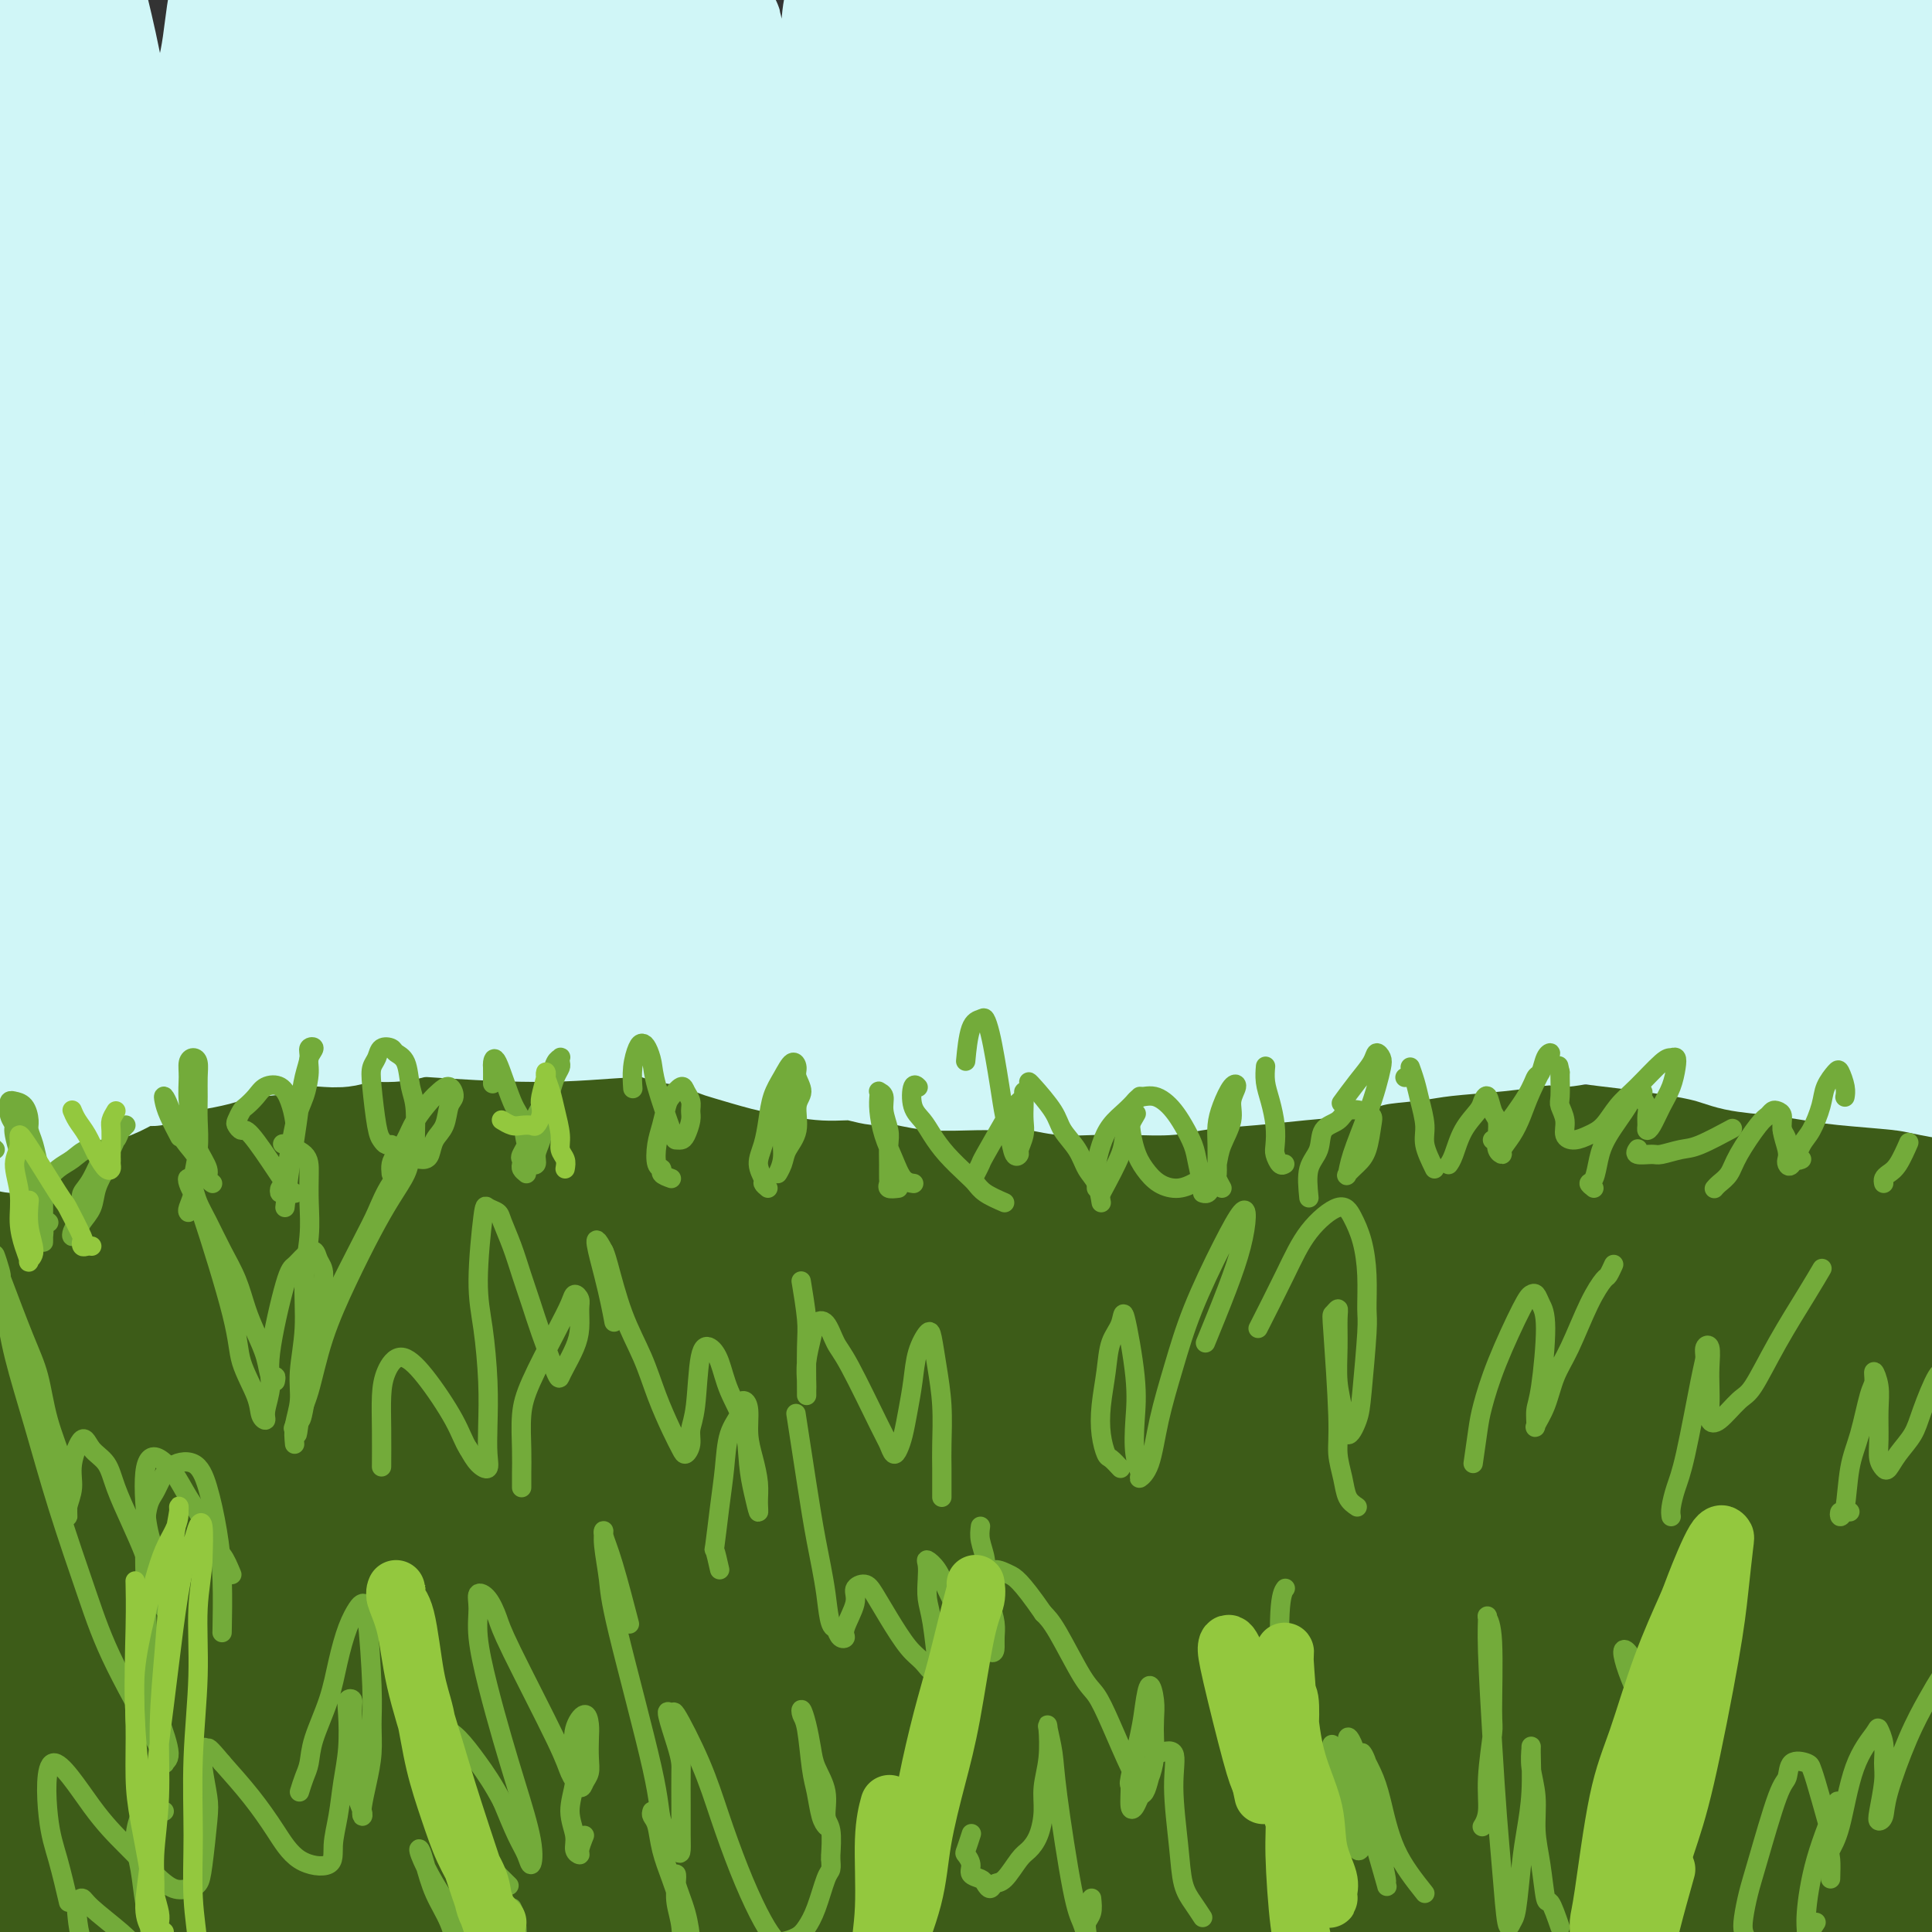
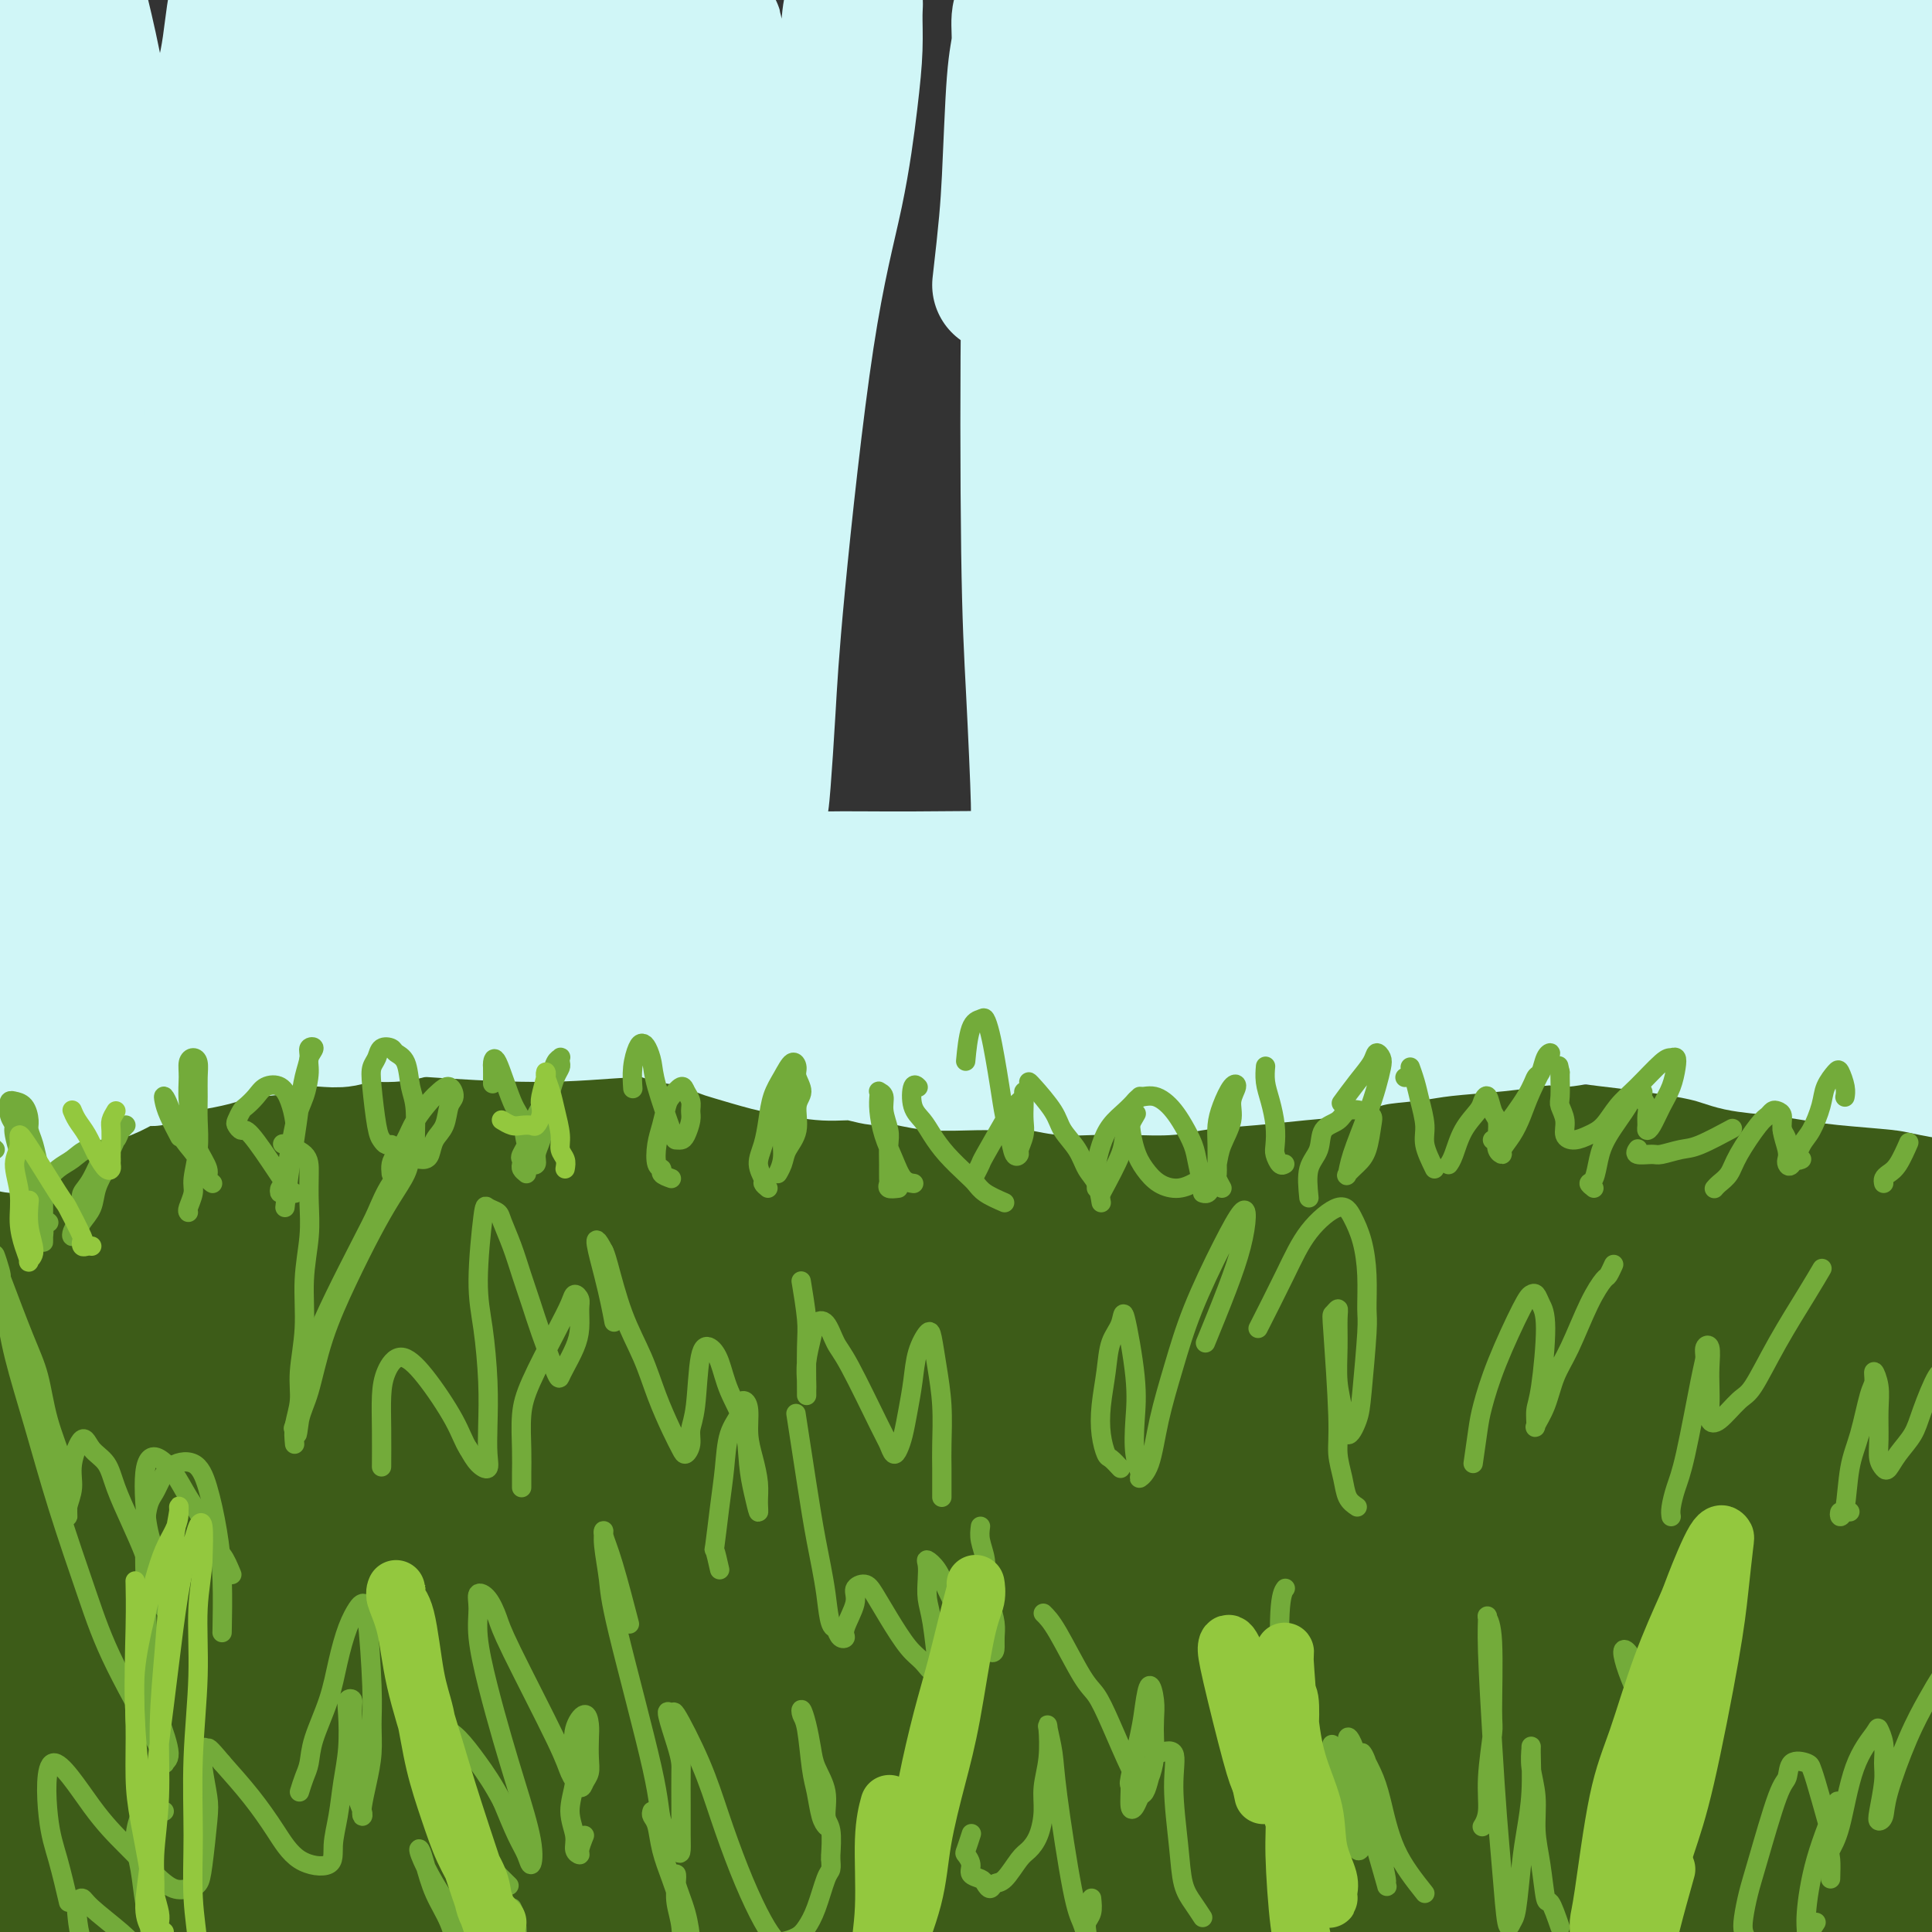
<svg xmlns="http://www.w3.org/2000/svg" viewBox="0 0 400 400" version="1.1">
  <rect x="0" y="0" width="400" height="400" fill="#333333" stroke="none" />
  <g fill="none" stroke="#3D5C18" stroke-width="28" stroke-linecap="round" stroke-linejoin="round">
    <path d="M0,258c-0.120,0.006 -0.239,0.012 0,0c0.239,-0.012 0.837,-0.040 1,0c0.163,0.040 -0.107,0.150 0,0c0.107,-0.150 0.593,-0.561 1,-1c0.407,-0.439 0.734,-0.908 1,-1c0.266,-0.092 0.469,0.193 1,0c0.531,-0.193 1.390,-0.864 2,-1c0.610,-0.136 0.971,0.262 2,0c1.029,-0.262 2.726,-1.185 4,-2c1.274,-0.815 2.125,-1.521 3,-2c0.875,-0.479 1.773,-0.729 3,-1c1.227,-0.271 2.781,-0.562 4,-1c1.219,-0.438 2.101,-1.023 4,-2c1.899,-0.977 4.816,-2.344 7,-3c2.184,-0.656 3.636,-0.599 5,-1c1.364,-0.401 2.639,-1.259 4,-2c1.361,-0.741 2.808,-1.364 5,-2c2.192,-0.636 5.131,-1.283 7,-2c1.869,-0.717 2.670,-1.502 4,-2c1.330,-0.498 3.189,-0.708 5,-1c1.811,-0.292 3.575,-0.667 5,-1c1.425,-0.333 2.510,-0.625 5,-1c2.490,-0.375 6.384,-0.834 9,-1c2.616,-0.166 3.954,-0.040 6,0c2.046,0.040 4.800,-0.005 7,0c2.200,0.005 3.846,0.060 7,0c3.154,-0.060 7.815,-0.234 11,0c3.185,0.234 4.895,0.877 7,1c2.105,0.123 4.605,-0.275 7,0c2.395,0.275 4.684,1.221 7,2c2.316,0.779 4.658,1.389 7,2" />
    <path d="M141,236c6.082,1.583 7.287,3.040 9,4c1.713,0.960 3.934,1.424 6,2c2.066,0.576 3.978,1.264 6,2c2.022,0.736 4.154,1.518 7,2c2.846,0.482 6.407,0.662 9,1c2.593,0.338 4.218,0.834 6,1c1.782,0.166 3.722,0.003 6,0c2.278,-0.003 4.892,0.155 7,0c2.108,-0.155 3.708,-0.622 7,-1c3.292,-0.378 8.277,-0.667 12,-1c3.723,-0.333 6.184,-0.710 9,-1c2.816,-0.290 5.985,-0.493 9,-1c3.015,-0.507 5.874,-1.317 11,-2c5.126,-0.683 12.519,-1.237 18,-2c5.481,-0.763 9.049,-1.733 13,-2c3.951,-0.267 8.284,0.169 13,0c4.716,-0.169 9.815,-0.942 14,-1c4.185,-0.058 7.455,0.598 13,1c5.545,0.402 13.364,0.548 19,1c5.636,0.452 9.090,1.208 13,2c3.910,0.792 8.277,1.620 12,2c3.723,0.380 6.802,0.311 12,1c5.198,0.689 12.516,2.135 17,3c4.484,0.865 6.133,1.149 10,2c3.867,0.851 9.952,2.270 14,3c4.048,0.730 6.059,0.770 8,1c1.941,0.230 3.813,0.650 6,1c2.187,0.350 4.689,0.630 6,1c1.311,0.370 1.430,0.830 2,1c0.570,0.170 1.591,0.048 2,0c0.409,-0.048 0.204,-0.024 0,0" />
    <path d="M437,256c15.990,2.630 4.967,0.705 1,0c-3.967,-0.705 -0.876,-0.190 0,0c0.876,0.190 -0.464,0.054 -1,0c-0.536,-0.054 -0.268,-0.027 0,0" />
    <path d="M-5,273c-1.150,0.461 -2.300,0.923 -3,1c-0.700,0.077 -0.951,-0.230 -1,0c-0.049,0.230 0.102,0.997 0,1c-0.102,0.003 -0.457,-0.760 0,-1c0.457,-0.240 1.727,0.042 3,0c1.273,-0.042 2.551,-0.406 4,-1c1.449,-0.594 3.070,-1.416 5,-2c1.930,-0.584 4.169,-0.931 8,-2c3.831,-1.069 9.255,-2.861 13,-4c3.745,-1.139 5.811,-1.624 11,-3c5.189,-1.376 13.501,-3.643 19,-5c5.499,-1.357 8.186,-1.804 14,-3c5.814,-1.196 14.757,-3.143 21,-4c6.243,-0.857 9.787,-0.626 14,-1c4.213,-0.374 9.094,-1.355 14,-2c4.906,-0.645 9.835,-0.954 14,-1c4.165,-0.046 7.564,0.173 13,0c5.436,-0.173 12.908,-0.737 18,-1c5.092,-0.263 7.804,-0.225 11,0c3.196,0.225 6.877,0.638 10,1c3.123,0.362 5.687,0.671 9,1c3.313,0.329 7.374,0.676 10,1c2.626,0.324 3.818,0.626 5,1c1.182,0.374 2.355,0.820 3,1c0.645,0.180 0.761,0.093 1,0c0.239,-0.093 0.602,-0.191 -1,0c-1.602,0.191 -5.170,0.673 -8,1c-2.830,0.327 -4.924,0.500 -8,1c-3.076,0.500 -7.136,1.327 -11,2c-3.864,0.673 -7.533,1.192 -13,2c-5.467,0.808 -12.734,1.904 -20,3" />
    <path d="M150,259c-11.545,1.867 -10.407,2.034 -13,3c-2.593,0.966 -8.918,2.731 -14,4c-5.082,1.269 -8.922,2.043 -12,3c-3.078,0.957 -5.393,2.097 -8,3c-2.607,0.903 -5.507,1.568 -7,2c-1.493,0.432 -1.579,0.631 -1,1c0.579,0.369 1.823,0.907 3,1c1.177,0.093 2.287,-0.259 6,-1c3.713,-0.741 10.030,-1.870 15,-3c4.970,-1.130 8.593,-2.261 13,-3c4.407,-0.739 9.596,-1.087 15,-2c5.404,-0.913 11.021,-2.392 16,-3c4.979,-0.608 9.320,-0.347 17,-1c7.680,-0.653 18.700,-2.221 26,-3c7.300,-0.779 10.882,-0.768 16,-1c5.118,-0.232 11.772,-0.706 17,-1c5.228,-0.294 9.028,-0.408 16,-1c6.972,-0.592 17.114,-1.661 24,-2c6.886,-0.339 10.517,0.052 15,0c4.483,-0.052 9.819,-0.547 15,-1c5.181,-0.453 10.206,-0.864 14,-1c3.794,-0.136 6.358,0.004 11,0c4.642,-0.004 11.364,-0.152 16,0c4.636,0.152 7.188,0.605 10,1c2.812,0.395 5.884,0.732 9,1c3.116,0.268 6.275,0.468 10,1c3.725,0.532 8.018,1.397 11,2c2.982,0.603 4.655,0.945 6,1c1.345,0.055 2.362,-0.178 3,0c0.638,0.178 0.897,0.765 1,1c0.103,0.235 0.052,0.117 0,0" />
    <path d="M400,260c7.044,1.083 -0.346,0.290 -4,0c-3.654,-0.290 -3.573,-0.079 -5,0c-1.427,0.079 -4.362,0.024 -7,0c-2.638,-0.024 -4.977,-0.019 -10,0c-5.023,0.019 -12.728,0.050 -18,0c-5.272,-0.050 -8.110,-0.183 -12,0c-3.890,0.183 -8.830,0.680 -13,1c-4.170,0.320 -7.569,0.463 -11,1c-3.431,0.537 -6.894,1.469 -10,2c-3.106,0.531 -5.855,0.663 -7,1c-1.145,0.337 -0.685,0.879 0,1c0.685,0.121 1.595,-0.180 3,0c1.405,0.180 3.304,0.839 8,1c4.696,0.161 12.187,-0.176 18,0c5.813,0.176 9.946,0.866 15,1c5.054,0.134 11.027,-0.287 17,0c5.973,0.287 11.945,1.281 17,2c5.055,0.719 9.193,1.163 15,2c5.807,0.837 13.284,2.067 18,3c4.716,0.933 6.673,1.570 8,2c1.327,0.430 2.026,0.653 3,1c0.974,0.347 2.222,0.819 3,1c0.778,0.181 1.085,0.071 0,0c-1.085,-0.071 -3.561,-0.102 -6,0c-2.439,0.102 -4.839,0.337 -10,0c-5.161,-0.337 -13.081,-1.246 -20,-2c-6.919,-0.754 -12.837,-1.354 -18,-2c-5.163,-0.646 -9.569,-1.338 -18,-2c-8.431,-0.662 -20.885,-1.294 -30,-2c-9.115,-0.706 -14.890,-1.488 -22,-2c-7.110,-0.512 -15.555,-0.756 -24,-1" />
    <path d="M280,268c-30.067,-1.529 -31.233,0.150 -37,1c-5.767,0.850 -16.133,0.873 -25,1c-8.867,0.127 -16.235,0.360 -24,1c-7.765,0.640 -15.927,1.688 -23,2c-7.073,0.312 -13.055,-0.112 -23,0c-9.945,0.112 -23.852,0.758 -33,1c-9.148,0.242 -13.538,0.078 -19,0c-5.462,-0.078 -11.996,-0.070 -17,0c-5.004,0.070 -8.477,0.204 -14,0c-5.523,-0.204 -13.097,-0.744 -18,-1c-4.903,-0.256 -7.137,-0.227 -10,0c-2.863,0.227 -6.355,0.652 -9,1c-2.645,0.348 -4.443,0.618 -6,1c-1.557,0.382 -2.874,0.877 -4,1c-1.126,0.123 -2.062,-0.125 -3,0c-0.938,0.125 -1.879,0.622 -2,1c-0.121,0.378 0.577,0.637 1,1c0.423,0.363 0.570,0.831 3,1c2.430,0.169 7.143,0.041 11,0c3.857,-0.041 6.857,0.006 11,0c4.143,-0.006 9.431,-0.064 15,0c5.569,0.064 11.421,0.251 18,0c6.579,-0.251 13.884,-0.938 20,-1c6.116,-0.062 11.043,0.502 21,1c9.957,0.498 24.943,0.931 36,1c11.057,0.069 18.183,-0.227 26,0c7.817,0.227 16.324,0.978 30,1c13.676,0.022 32.521,-0.685 46,-1c13.479,-0.315 21.590,-0.239 30,0c8.410,0.239 17.117,0.640 25,1c7.883,0.360 14.941,0.680 22,1" />
    <path d="M328,282c51.512,0.594 24.792,0.579 18,1c-6.792,0.421 6.345,1.280 15,2c8.655,0.720 12.828,1.303 16,2c3.172,0.697 5.343,1.507 7,2c1.657,0.493 2.801,0.668 4,1c1.199,0.332 2.452,0.822 3,1c0.548,0.178 0.390,0.044 0,0c-0.390,-0.044 -1.013,0.000 -2,0c-0.987,-0.000 -2.336,-0.046 -5,0c-2.664,0.046 -6.641,0.182 -10,0c-3.359,-0.182 -6.099,-0.683 -12,-1c-5.901,-0.317 -14.962,-0.449 -22,-1c-7.038,-0.551 -12.054,-1.522 -17,-2c-4.946,-0.478 -9.821,-0.463 -20,-1c-10.179,-0.537 -25.662,-1.626 -37,-2c-11.338,-0.374 -18.530,-0.034 -27,0c-8.470,0.034 -18.219,-0.236 -27,0c-8.781,0.236 -16.596,0.980 -25,1c-8.404,0.020 -17.398,-0.685 -25,-1c-7.602,-0.315 -13.811,-0.239 -24,0c-10.189,0.239 -24.357,0.642 -34,1c-9.643,0.358 -14.761,0.672 -20,1c-5.239,0.328 -10.598,0.669 -18,1c-7.402,0.331 -16.845,0.651 -23,1c-6.155,0.349 -9.020,0.727 -12,1c-2.980,0.273 -6.075,0.443 -9,1c-2.925,0.557 -5.679,1.503 -8,2c-2.321,0.497 -4.210,0.546 -6,1c-1.790,0.454 -3.482,1.315 -5,2c-1.518,0.685 -2.862,1.196 -4,2c-1.138,0.804 -2.069,1.902 -3,3" />
    <path d="M-4,300c-4.144,1.592 -1.503,0.572 0,1c1.503,0.428 1.868,2.305 3,3c1.132,0.695 3.031,0.209 6,0c2.969,-0.209 7.009,-0.140 11,0c3.991,0.140 7.934,0.352 13,0c5.066,-0.352 11.257,-1.269 17,-2c5.743,-0.731 11.039,-1.276 20,-2c8.961,-0.724 21.588,-1.627 31,-2c9.412,-0.373 15.611,-0.216 23,0c7.389,0.216 15.970,0.493 23,1c7.030,0.507 12.510,1.246 23,2c10.490,0.754 25.991,1.522 37,2c11.009,0.478 17.525,0.664 26,1c8.475,0.336 18.909,0.821 28,1c9.091,0.179 16.841,0.051 28,0c11.159,-0.051 25.728,-0.025 35,0c9.272,0.025 13.248,0.048 18,0c4.752,-0.048 10.280,-0.168 15,0c4.720,0.168 8.633,0.623 12,1c3.367,0.377 6.190,0.675 10,1c3.810,0.325 8.607,0.678 12,1c3.393,0.322 5.381,0.612 7,1c1.619,0.388 2.870,0.875 4,1c1.130,0.125 2.140,-0.113 3,0c0.860,0.113 1.572,0.577 2,1c0.428,0.423 0.573,0.805 0,1c-0.573,0.195 -1.863,0.204 -3,0c-1.137,-0.204 -2.119,-0.622 -6,-1c-3.881,-0.378 -10.660,-0.717 -16,-1c-5.340,-0.283 -9.240,-0.509 -14,-1c-4.760,-0.491 -10.380,-1.245 -16,-2" />
    <path d="M348,307c-11.706,-0.892 -13.472,-0.622 -18,-1c-4.528,-0.378 -11.820,-1.405 -18,-2c-6.180,-0.595 -11.249,-0.759 -21,-1c-9.751,-0.241 -24.185,-0.559 -35,-1c-10.815,-0.441 -18.011,-1.006 -25,-1c-6.989,0.006 -13.771,0.582 -24,1c-10.229,0.418 -23.903,0.679 -34,1c-10.097,0.321 -16.615,0.703 -24,1c-7.385,0.297 -15.635,0.509 -24,1c-8.365,0.491 -16.845,1.262 -25,2c-8.155,0.738 -15.984,1.443 -22,2c-6.016,0.557 -10.217,0.965 -17,2c-6.783,1.035 -16.146,2.698 -22,4c-5.854,1.302 -8.200,2.244 -11,3c-2.800,0.756 -6.056,1.325 -10,3c-3.944,1.675 -8.577,4.455 -11,6c-2.423,1.545 -2.635,1.856 -4,3c-1.365,1.144 -3.884,3.123 -6,5c-2.116,1.877 -3.828,3.654 -5,5c-1.172,1.346 -1.803,2.261 -2,3c-0.197,0.739 0.039,1.300 2,2c1.961,0.700 5.647,1.537 12,1c6.353,-0.537 15.375,-2.450 23,-4c7.625,-1.550 13.854,-2.737 20,-4c6.146,-1.263 12.208,-2.601 24,-5c11.792,-2.399 29.313,-5.860 42,-8c12.687,-2.140 20.540,-2.960 30,-4c9.460,-1.040 20.525,-2.299 31,-3c10.475,-0.701 20.359,-0.842 26,-1c5.641,-0.158 7.040,-0.331 16,0c8.960,0.331 25.480,1.165 42,2" />
-     <path d="M258,319c20.426,0.733 29.490,2.066 38,3c8.510,0.934 16.466,1.468 23,2c6.534,0.532 11.645,1.060 20,2c8.355,0.940 19.954,2.292 28,3c8.046,0.708 12.538,0.772 17,1c4.462,0.228 8.895,0.622 13,1c4.105,0.378 7.884,0.742 11,1c3.116,0.258 5.570,0.409 8,1c2.430,0.591 4.835,1.620 6,2c1.165,0.380 1.090,0.109 1,0c-0.090,-0.109 -0.195,-0.057 -1,0c-0.805,0.057 -2.312,0.118 -5,0c-2.688,-0.118 -6.558,-0.416 -14,-1c-7.442,-0.584 -18.455,-1.455 -24,-2c-5.545,-0.545 -5.622,-0.764 -10,-1c-4.378,-0.236 -13.058,-0.490 -20,-1c-6.942,-0.510 -12.148,-1.277 -22,-2c-9.852,-0.723 -24.352,-1.403 -35,-2c-10.648,-0.597 -17.444,-1.111 -26,-1c-8.556,0.111 -18.873,0.848 -28,1c-9.127,0.152 -17.063,-0.280 -30,0c-12.937,0.280 -30.874,1.271 -43,2c-12.126,0.729 -18.442,1.195 -26,2c-7.558,0.805 -16.360,1.951 -25,3c-8.640,1.049 -17.120,2.003 -24,3c-6.880,0.997 -12.160,2.037 -20,4c-7.840,1.963 -18.239,4.849 -25,7c-6.761,2.151 -9.884,3.566 -13,5c-3.116,1.434 -6.223,2.886 -9,4c-2.777,1.114 -5.222,1.890 -7,3c-1.778,1.110 -2.889,2.555 -4,4" />
    <path d="M12,363c-3.264,1.852 -1.424,0.982 0,1c1.424,0.018 2.433,0.924 4,1c1.567,0.076 3.691,-0.677 7,-1c3.309,-0.323 7.802,-0.216 13,-1c5.198,-0.784 11.102,-2.458 17,-4c5.898,-1.542 11.790,-2.951 20,-5c8.210,-2.049 18.737,-4.739 28,-7c9.263,-2.261 17.263,-4.092 31,-7c13.737,-2.908 33.210,-6.892 48,-9c14.790,-2.108 24.897,-2.338 35,-3c10.103,-0.662 20.202,-1.755 36,-2c15.798,-0.245 37.295,0.360 51,1c13.705,0.640 19.617,1.316 31,3c11.383,1.684 28.235,4.377 39,6c10.765,1.623 15.441,2.176 21,3c5.559,0.824 11.999,1.918 17,3c5.001,1.082 8.561,2.150 13,3c4.439,0.850 9.756,1.482 13,2c3.244,0.518 4.414,0.923 5,1c0.586,0.077 0.589,-0.175 0,0c-0.589,0.175 -1.771,0.775 -3,1c-1.229,0.225 -2.506,0.075 -9,0c-6.494,-0.075 -18.204,-0.075 -24,0c-5.796,0.075 -5.676,0.223 -10,0c-4.324,-0.223 -13.091,-0.819 -21,-1c-7.909,-0.181 -14.960,0.052 -25,0c-10.040,-0.052 -23.069,-0.390 -37,0c-13.931,0.390 -28.765,1.507 -40,2c-11.235,0.493 -18.871,0.364 -28,1c-9.129,0.636 -19.751,2.039 -30,3c-10.249,0.961 -20.124,1.481 -30,2" />
    <path d="M184,356c-27.640,2.050 -32.740,3.175 -41,4c-8.260,0.825 -19.679,1.348 -30,2c-10.321,0.652 -19.545,1.431 -27,2c-7.455,0.569 -13.142,0.927 -21,2c-7.858,1.073 -17.888,2.862 -24,4c-6.112,1.138 -8.306,1.625 -11,2c-2.694,0.375 -5.887,0.636 -8,1c-2.113,0.364 -3.146,0.830 -4,1c-0.854,0.170 -1.530,0.045 -1,0c0.530,-0.045 2.267,-0.010 4,0c1.733,0.010 3.461,-0.006 6,0c2.539,0.006 5.889,0.032 9,0c3.111,-0.032 5.984,-0.123 13,-1c7.016,-0.877 18.176,-2.540 27,-4c8.824,-1.460 15.314,-2.716 23,-4c7.686,-1.284 16.569,-2.597 26,-4c9.431,-1.403 19.410,-2.898 28,-4c8.590,-1.102 15.791,-1.812 29,-3c13.209,-1.188 32.425,-2.854 46,-4c13.575,-1.146 21.507,-1.774 31,-2c9.493,-0.226 20.546,-0.052 30,0c9.454,0.052 17.310,-0.019 29,1c11.690,1.019 27.216,3.128 37,5c9.784,1.872 13.826,3.507 19,5c5.174,1.493 11.480,2.844 17,4c5.520,1.156 10.256,2.117 14,3c3.744,0.883 6.498,1.690 10,3c3.502,1.310 7.753,3.124 10,4c2.247,0.876 2.490,0.813 3,1c0.510,0.187 1.289,0.625 1,1c-0.289,0.375 -1.644,0.688 -3,1" />
    <path d="M426,376c-2.436,0.475 -7.527,0.661 -12,1c-4.473,0.339 -8.328,0.831 -13,1c-4.672,0.169 -10.160,0.015 -16,0c-5.840,-0.015 -12.034,0.110 -18,0c-5.966,-0.110 -11.706,-0.453 -22,-1c-10.294,-0.547 -25.141,-1.297 -36,-2c-10.859,-0.703 -17.729,-1.359 -26,-2c-8.271,-0.641 -17.944,-1.268 -26,-2c-8.056,-0.732 -14.495,-1.568 -26,-2c-11.505,-0.432 -28.077,-0.458 -40,-1c-11.923,-0.542 -19.199,-1.599 -28,-2c-8.801,-0.401 -19.129,-0.145 -31,0c-11.871,0.145 -25.287,0.181 -32,0c-6.713,-0.181 -6.725,-0.578 -15,0c-8.275,0.578 -24.815,2.131 -34,3c-9.185,0.869 -11.017,1.053 -16,2c-4.983,0.947 -13.117,2.659 -19,4c-5.883,1.341 -9.513,2.313 -12,3c-2.487,0.687 -3.829,1.088 -5,2c-1.171,0.912 -2.170,2.334 -3,3c-0.830,0.666 -1.490,0.577 -2,1c-0.510,0.423 -0.870,1.359 -1,2c-0.130,0.641 -0.030,0.989 0,2c0.030,1.011 -0.009,2.686 0,4c0.009,1.314 0.068,2.266 1,3c0.932,0.734 2.738,1.249 4,2c1.262,0.751 1.979,1.737 8,2c6.021,0.263 17.346,-0.198 25,-1c7.654,-0.802 11.638,-1.947 17,-3c5.362,-1.053 12.104,-2.015 19,-3c6.896,-0.985 13.948,-1.992 21,-3" />
    <path d="M88,389c16.003,-2.012 15.009,-2.042 23,-3c7.991,-0.958 24.967,-2.845 36,-4c11.033,-1.155 16.123,-1.577 23,-2c6.877,-0.423 15.542,-0.846 23,-1c7.458,-0.154 13.709,-0.038 24,0c10.291,0.038 24.623,-0.003 35,0c10.377,0.003 16.799,0.049 24,0c7.201,-0.049 15.182,-0.195 23,0c7.818,0.195 15.473,0.729 22,1c6.527,0.271 11.924,0.277 20,1c8.076,0.723 18.829,2.163 25,3c6.171,0.837 7.758,1.071 12,2c4.242,0.929 11.138,2.554 14,3c2.862,0.446 1.691,-0.287 3,0c1.309,0.287 5.097,1.595 7,2c1.903,0.405 1.919,-0.094 2,0c0.081,0.094 0.227,0.781 -1,1c-1.227,0.219 -3.826,-0.032 -6,0c-2.174,0.032 -3.923,0.345 -9,0c-5.077,-0.345 -13.482,-1.350 -20,-2c-6.518,-0.650 -11.149,-0.945 -17,-1c-5.851,-0.055 -12.922,0.129 -19,0c-6.078,-0.129 -11.162,-0.570 -22,-1c-10.838,-0.430 -27.430,-0.849 -39,-1c-11.570,-0.151 -18.118,-0.034 -26,0c-7.882,0.034 -17.096,-0.016 -26,0c-8.904,0.016 -17.496,0.098 -25,0c-7.504,-0.098 -13.919,-0.377 -25,0c-11.081,0.377 -26.830,1.409 -39,2c-12.170,0.591 -20.763,0.740 -30,1c-9.237,0.260 -19.119,0.630 -29,1" />
    <path d="M71,391c-34.673,1.145 -21.356,2.008 -23,3c-1.644,0.992 -18.249,2.114 -27,3c-8.751,0.886 -9.648,1.536 -12,2c-2.352,0.464 -6.160,0.740 -9,1c-2.840,0.260 -4.711,0.503 -6,1c-1.289,0.497 -1.996,1.248 -2,2c-0.004,0.752 0.696,1.505 2,2c1.304,0.495 3.212,0.732 6,1c2.788,0.268 6.456,0.567 10,1c3.544,0.433 6.965,0.999 15,1c8.035,0.001 20.682,-0.565 30,-1c9.318,-0.435 15.305,-0.741 23,-1c7.695,-0.259 17.098,-0.473 27,-1c9.902,-0.527 20.303,-1.368 29,-2c8.697,-0.632 15.691,-1.056 28,-2c12.309,-0.944 29.933,-2.408 42,-3c12.067,-0.592 18.576,-0.310 27,0c8.424,0.310 18.761,0.650 27,1c8.239,0.350 14.379,0.710 25,2c10.621,1.290 25.724,3.509 36,5c10.276,1.491 15.727,2.253 22,3c6.273,0.747 13.368,1.478 20,2c6.632,0.522 12.799,0.834 18,1c5.201,0.166 9.435,0.185 15,0c5.565,-0.185 12.462,-0.575 17,-1c4.538,-0.425 6.719,-0.885 8,-1c1.281,-0.115 1.663,0.113 3,0c1.337,-0.113 3.629,-0.569 5,-1c1.371,-0.431 1.820,-0.837 2,-1c0.180,-0.163 0.090,-0.081 0,0" />
  </g>
  <g fill="none" stroke="#D0F6F7" stroke-width="28" stroke-linecap="round" stroke-linejoin="round">
    <path d="M3,233c0.449,-0.303 0.898,-0.606 1,-1c0.102,-0.394 -0.144,-0.878 0,-1c0.144,-0.122 0.678,0.118 1,0c0.322,-0.118 0.431,-0.594 1,-1c0.569,-0.406 1.598,-0.743 2,-1c0.402,-0.257 0.179,-0.435 1,-1c0.821,-0.565 2.688,-1.517 4,-2c1.312,-0.483 2.069,-0.498 3,-1c0.931,-0.502 2.034,-1.492 3,-2c0.966,-0.508 1.794,-0.535 3,-1c1.206,-0.465 2.789,-1.367 4,-2c1.211,-0.633 2.050,-0.996 3,-1c0.950,-0.004 2.010,0.350 3,0c0.990,-0.350 1.911,-1.404 3,-2c1.089,-0.596 2.346,-0.733 4,-1c1.654,-0.267 3.703,-0.663 5,-1c1.297,-0.337 1.840,-0.616 3,-1c1.160,-0.384 2.935,-0.874 4,-1c1.065,-0.126 1.418,0.111 3,0c1.582,-0.111 4.392,-0.570 6,-1c1.608,-0.430 2.015,-0.833 3,-1c0.985,-0.167 2.549,-0.100 4,0c1.451,0.100 2.789,0.233 4,0c1.211,-0.233 2.295,-0.833 4,-1c1.705,-0.167 4.030,0.099 6,0c1.970,-0.099 3.583,-0.562 5,-1c1.417,-0.438 2.637,-0.852 4,-1c1.363,-0.148 2.871,-0.029 5,0c2.129,0.029 4.881,-0.031 7,0c2.119,0.031 3.605,0.152 5,0c1.395,-0.152 2.697,-0.576 4,-1" />
    <path d="M111,207c10.146,-0.910 5.511,-0.184 5,0c-0.511,0.184 3.102,-0.173 6,0c2.898,0.173 5.081,0.876 7,1c1.919,0.124 3.573,-0.333 5,0c1.427,0.333 2.626,1.455 4,2c1.374,0.545 2.924,0.513 5,1c2.076,0.487 4.679,1.494 6,2c1.321,0.506 1.360,0.513 3,1c1.640,0.487 4.881,1.455 7,2c2.119,0.545 3.115,0.667 5,1c1.885,0.333 4.660,0.878 7,1c2.340,0.122 4.246,-0.178 6,0c1.754,0.178 3.356,0.832 5,1c1.644,0.168 3.330,-0.152 5,0c1.670,0.152 3.324,0.777 6,1c2.676,0.223 6.375,0.046 9,0c2.625,-0.046 4.178,0.040 6,0c1.822,-0.040 3.915,-0.206 6,0c2.085,0.206 4.162,0.784 6,1c1.838,0.216 3.436,0.069 6,0c2.564,-0.069 6.094,-0.060 9,0c2.906,0.060 5.188,0.172 7,0c1.812,-0.172 3.153,-0.627 6,-1c2.847,-0.373 7.202,-0.663 11,-1c3.798,-0.337 7.041,-0.720 10,-1c2.959,-0.280 5.634,-0.456 8,-1c2.366,-0.544 4.424,-1.455 7,-2c2.576,-0.545 5.670,-0.723 8,-1c2.330,-0.277 3.897,-0.651 7,-1c3.103,-0.349 7.744,-0.671 11,-1c3.256,-0.329 5.128,-0.664 7,-1" />
    <path d="M317,211c16.320,-1.487 8.622,-0.203 7,0c-1.622,0.203 2.834,-0.673 7,-1c4.166,-0.327 8.042,-0.104 11,0c2.958,0.104 4.999,0.088 7,0c2.001,-0.088 3.961,-0.249 6,0c2.039,0.249 4.155,0.907 6,1c1.845,0.093 3.419,-0.380 6,0c2.581,0.380 6.171,1.612 9,2c2.829,0.388 4.898,-0.068 7,0c2.102,0.068 4.238,0.659 6,1c1.762,0.341 3.150,0.431 6,1c2.850,0.569 7.163,1.617 10,2c2.837,0.383 4.199,0.103 6,0c1.801,-0.103 4.042,-0.028 6,0c1.958,0.028 3.631,0.009 5,0c1.369,-0.009 2.432,-0.006 3,0c0.568,0.006 0.642,0.017 1,0c0.358,-0.017 1.001,-0.061 1,0c-0.001,0.061 -0.646,0.228 -1,0c-0.354,-0.228 -0.416,-0.850 -2,-1c-1.584,-0.150 -4.690,0.172 -7,0c-2.310,-0.172 -3.826,-0.837 -6,-1c-2.174,-0.163 -5.007,0.178 -8,0c-2.993,-0.178 -6.146,-0.875 -9,-1c-2.854,-0.125 -5.408,0.321 -10,0c-4.592,-0.321 -11.223,-1.410 -16,-2c-4.777,-0.590 -7.700,-0.680 -11,-1c-3.300,-0.320 -6.977,-0.869 -10,-1c-3.023,-0.131 -5.391,0.157 -9,0c-3.609,-0.157 -8.460,-0.759 -12,-1c-3.540,-0.241 -5.770,-0.120 -8,0" />
    <path d="M318,209c-17.784,-1.177 -8.743,-0.120 -7,0c1.743,0.120 -3.813,-0.699 -7,-1c-3.187,-0.301 -4.007,-0.086 -6,0c-1.993,0.086 -5.159,0.041 -7,0c-1.841,-0.041 -2.356,-0.078 -3,0c-0.644,0.078 -1.415,0.269 -2,0c-0.585,-0.269 -0.983,-1.000 -1,-1c-0.017,0.000 0.348,0.731 1,1c0.652,0.269 1.589,0.075 3,0c1.411,-0.075 3.294,-0.031 5,0c1.706,0.031 3.235,0.050 5,0c1.765,-0.050 3.767,-0.169 7,0c3.233,0.169 7.697,0.625 11,1c3.303,0.375 5.443,0.667 8,1c2.557,0.333 5.529,0.705 8,1c2.471,0.295 4.442,0.513 8,1c3.558,0.487 8.703,1.244 12,2c3.297,0.756 4.745,1.512 7,2c2.255,0.488 5.318,0.708 8,1c2.682,0.292 4.982,0.656 7,1c2.018,0.344 3.754,0.666 7,1c3.246,0.334 8.003,0.678 11,1c2.997,0.322 4.233,0.622 6,1c1.767,0.378 4.064,0.833 6,1c1.936,0.167 3.513,0.045 6,0c2.487,-0.045 5.886,-0.012 8,0c2.114,0.012 2.942,0.003 4,0c1.058,-0.003 2.345,-0.001 3,0c0.655,0.001 0.676,0.000 1,0c0.324,-0.000 0.950,-0.000 1,0c0.050,0.000 -0.475,0.000 -1,0" />
    <path d="M427,222c21.473,2.387 4.155,0.854 -3,0c-7.155,-0.854 -4.147,-1.029 -4,-1c0.147,0.029 -2.568,0.262 -6,0c-3.432,-0.262 -7.580,-1.019 -11,-2c-3.420,-0.981 -6.112,-2.188 -9,-3c-2.888,-0.812 -5.973,-1.231 -9,-2c-3.027,-0.769 -5.995,-1.890 -9,-3c-3.005,-1.110 -6.046,-2.210 -11,-4c-4.954,-1.790 -11.820,-4.269 -17,-6c-5.180,-1.731 -8.672,-2.715 -13,-4c-4.328,-1.285 -9.490,-2.870 -14,-4c-4.510,-1.130 -8.367,-1.804 -15,-3c-6.633,-1.196 -16.043,-2.913 -23,-4c-6.957,-1.087 -11.462,-1.545 -17,-2c-5.538,-0.455 -12.109,-0.907 -18,-1c-5.891,-0.093 -11.101,0.173 -16,0c-4.899,-0.173 -9.487,-0.785 -17,-1c-7.513,-0.215 -17.949,-0.032 -26,0c-8.051,0.032 -13.715,-0.085 -18,0c-4.285,0.085 -7.192,0.373 -18,0c-10.808,-0.373 -29.519,-1.406 -37,-2c-7.481,-0.594 -3.733,-0.748 -9,-1c-5.267,-0.252 -19.548,-0.600 -26,-1c-6.452,-0.400 -5.073,-0.851 -8,-1c-2.927,-0.149 -10.159,0.002 -15,0c-4.841,-0.002 -7.290,-0.159 -12,0c-4.710,0.159 -11.682,0.634 -16,1c-4.318,0.366 -5.982,0.624 -8,1c-2.018,0.376 -4.389,0.870 -6,1c-1.611,0.130 -2.460,-0.106 -3,0c-0.540,0.106 -0.770,0.553 -1,1" />
    <path d="M12,181c-8.750,1.173 -0.126,2.105 4,3c4.126,0.895 3.754,1.753 6,2c2.246,0.247 7.109,-0.119 11,0c3.891,0.119 6.810,0.722 14,1c7.190,0.278 18.653,0.233 27,0c8.347,-0.233 13.580,-0.652 21,-1c7.420,-0.348 17.027,-0.626 25,-1c7.973,-0.374 14.312,-0.844 26,-1c11.688,-0.156 28.727,0.003 41,0c12.273,-0.003 19.781,-0.166 28,0c8.219,0.166 17.148,0.663 26,1c8.852,0.337 17.625,0.514 25,1c7.375,0.486 13.352,1.282 23,2c9.648,0.718 22.967,1.358 31,2c8.033,0.642 10.779,1.285 17,2c6.221,0.715 15.917,1.502 20,2c4.083,0.498 2.555,0.708 4,1c1.445,0.292 5.864,0.666 8,1c2.136,0.334 1.988,0.626 2,1c0.012,0.374 0.183,0.829 0,1c-0.183,0.171 -0.720,0.058 -2,0c-1.280,-0.058 -3.305,-0.060 -8,0c-4.695,0.060 -12.061,0.181 -18,0c-5.939,-0.181 -10.450,-0.665 -16,-1c-5.550,-0.335 -12.140,-0.521 -18,-1c-5.860,-0.479 -10.991,-1.250 -20,-2c-9.009,-0.750 -21.895,-1.477 -31,-2c-9.105,-0.523 -14.430,-0.841 -21,-1c-6.570,-0.159 -14.384,-0.158 -22,0c-7.616,0.158 -15.033,0.474 -22,1c-6.967,0.526 -13.483,1.263 -20,2" />
    <path d="M173,194c-15.660,0.867 -22.811,1.534 -29,2c-6.189,0.466 -11.415,0.731 -17,1c-5.585,0.269 -11.527,0.543 -16,1c-4.473,0.457 -7.477,1.096 -12,2c-4.523,0.904 -10.567,2.073 -14,3c-3.433,0.927 -4.257,1.612 -5,2c-0.743,0.388 -1.406,0.479 -1,1c0.406,0.521 1.881,1.471 3,2c1.119,0.529 1.881,0.636 7,1c5.119,0.364 14.596,0.986 22,1c7.404,0.014 12.736,-0.581 20,-1c7.264,-0.419 16.459,-0.664 24,-1c7.541,-0.336 13.427,-0.765 24,-1c10.573,-0.235 25.834,-0.276 36,0c10.166,0.276 15.237,0.870 21,1c5.763,0.130 12.218,-0.205 18,0c5.782,0.205 10.891,0.949 15,1c4.109,0.051 7.217,-0.592 10,-1c2.783,-0.408 5.241,-0.581 6,-1c0.759,-0.419 -0.181,-1.084 -2,-2c-1.819,-0.916 -4.516,-2.084 -7,-3c-2.484,-0.916 -4.756,-1.579 -12,-3c-7.244,-1.421 -19.462,-3.600 -29,-5c-9.538,-1.400 -16.398,-2.022 -24,-3c-7.602,-0.978 -15.948,-2.313 -25,-3c-9.052,-0.687 -18.812,-0.727 -27,-1c-8.188,-0.273 -14.805,-0.777 -26,-1c-11.195,-0.223 -26.970,-0.163 -38,0c-11.030,0.163 -17.316,0.428 -24,1c-6.684,0.572 -13.767,1.449 -20,2c-6.233,0.551 -11.617,0.775 -17,1" />
    <path d="M34,190c-12.989,0.976 -14.962,1.416 -18,2c-3.038,0.584 -7.141,1.311 -10,2c-2.859,0.689 -4.473,1.340 -6,2c-1.527,0.660 -2.965,1.330 -4,2c-1.035,0.670 -1.667,1.341 -2,2c-0.333,0.659 -0.369,1.308 1,2c1.369,0.692 4.141,1.428 7,2c2.859,0.572 5.805,0.980 9,1c3.195,0.020 6.638,-0.350 14,-1c7.362,-0.650 18.642,-1.581 27,-3c8.358,-1.419 13.794,-3.326 20,-5c6.206,-1.674 13.183,-3.115 17,-4c3.817,-0.885 4.476,-1.214 7,-2c2.524,-0.786 6.915,-2.027 10,-3c3.085,-0.973 4.865,-1.676 5,-2c0.135,-0.324 -1.374,-0.269 -4,0c-2.626,0.269 -6.370,0.751 -9,1c-2.630,0.249 -4.148,0.265 -14,2c-9.852,1.735 -28.039,5.191 -38,7c-9.961,1.809 -11.698,1.973 -15,2c-3.302,0.027 -8.171,-0.083 -12,0c-3.829,0.083 -6.617,0.357 -9,0c-2.383,-0.357 -4.359,-1.346 -6,-2c-1.641,-0.654 -2.946,-0.973 -4,-3c-1.054,-2.027 -1.857,-5.762 -2,-9c-0.143,-3.238 0.374,-5.980 1,-9c0.626,-3.020 1.361,-6.317 3,-13c1.639,-6.683 4.182,-16.750 6,-24c1.818,-7.250 2.913,-11.683 4,-17c1.087,-5.317 2.168,-11.519 3,-17c0.832,-5.481 1.416,-10.240 2,-15" />
    <path d="M17,88c3.193,-15.656 2.175,-11.796 2,-15c-0.175,-3.204 0.493,-13.472 1,-20c0.507,-6.528 0.851,-9.315 1,-13c0.149,-3.685 0.101,-8.267 0,-12c-0.101,-3.733 -0.254,-6.618 -1,-11c-0.746,-4.382 -2.083,-10.260 -3,-14c-0.917,-3.740 -1.412,-5.341 -2,-7c-0.588,-1.659 -1.267,-3.375 -2,-5c-0.733,-1.625 -1.520,-3.157 -2,-4c-0.480,-0.843 -0.652,-0.995 -1,-1c-0.348,-0.005 -0.870,0.137 -1,2c-0.130,1.863 0.132,5.448 0,9c-0.132,3.552 -0.658,7.069 -1,11c-0.342,3.931 -0.499,8.274 -1,17c-0.501,8.726 -1.347,21.836 -2,31c-0.653,9.164 -1.115,14.383 -1,20c0.115,5.617 0.805,11.633 1,17c0.195,5.367 -0.107,10.084 0,15c0.107,4.916 0.621,10.030 1,14c0.379,3.970 0.623,6.797 1,11c0.377,4.203 0.885,9.783 1,13c0.115,3.217 -0.165,4.073 0,5c0.165,0.927 0.773,1.926 1,2c0.227,0.074 0.073,-0.777 0,-3c-0.073,-2.223 -0.064,-5.818 0,-10c0.064,-4.182 0.182,-8.953 0,-14c-0.182,-5.047 -0.665,-10.372 -1,-16c-0.335,-5.628 -0.523,-11.560 -1,-17c-0.477,-5.440 -1.244,-10.388 -2,-19c-0.756,-8.612 -1.502,-20.889 -2,-29c-0.498,-8.111 -0.749,-12.055 -1,-16" />
    <path d="M2,29c-0.901,-21.135 -0.155,-12.972 0,-12c0.155,0.972 -0.281,-5.248 0,-9c0.281,-3.752 1.279,-5.036 2,-6c0.721,-0.964 1.165,-1.610 2,-1c0.835,0.610 2.062,2.474 3,4c0.938,1.526 1.587,2.712 3,8c1.413,5.288 3.590,14.677 5,23c1.410,8.323 2.052,15.580 3,24c0.948,8.420 2.202,18.005 3,28c0.798,9.995 1.142,20.402 2,29c0.858,8.598 2.231,15.389 3,24c0.769,8.611 0.934,19.043 1,25c0.066,5.957 0.031,7.439 0,9c-0.031,1.561 -0.060,3.201 0,4c0.060,0.799 0.208,0.756 0,1c-0.208,0.244 -0.774,0.773 -1,-3c-0.226,-3.773 -0.114,-11.849 0,-19c0.114,-7.151 0.228,-13.376 1,-21c0.772,-7.624 2.200,-16.646 3,-24c0.800,-7.354 0.971,-13.039 2,-22c1.029,-8.961 2.918,-21.199 4,-29c1.082,-7.801 1.359,-11.165 2,-16c0.641,-4.835 1.645,-11.142 3,-17c1.355,-5.858 3.061,-11.268 4,-16c0.939,-4.732 1.111,-8.785 2,-13c0.889,-4.215 2.495,-8.590 3,-11c0.505,-2.410 -0.091,-2.853 0,-3c0.091,-0.147 0.870,0.002 1,0c0.130,-0.002 -0.388,-0.154 -1,3c-0.612,3.154 -1.318,9.616 -2,16c-0.682,6.384 -1.341,12.692 -2,19" />
    <path d="M48,24c-0.953,9.839 -1.335,15.437 -2,23c-0.665,7.563 -1.612,17.091 -2,26c-0.388,8.909 -0.217,17.201 0,28c0.217,10.799 0.481,24.107 1,32c0.519,7.893 1.294,10.373 2,13c0.706,2.627 1.344,5.402 2,8c0.656,2.598 1.330,5.018 2,6c0.670,0.982 1.337,0.524 2,0c0.663,-0.524 1.321,-1.115 2,-3c0.679,-1.885 1.377,-5.066 2,-10c0.623,-4.934 1.170,-11.623 2,-18c0.830,-6.377 1.942,-12.443 3,-23c1.058,-10.557 2.062,-25.605 3,-35c0.938,-9.395 1.811,-13.136 2,-17c0.189,-3.864 -0.304,-7.851 0,-14c0.304,-6.149 1.406,-14.460 2,-20c0.594,-5.540 0.679,-8.309 1,-11c0.321,-2.691 0.879,-5.302 1,-7c0.121,-1.698 -0.193,-2.481 0,-3c0.193,-0.519 0.893,-0.774 1,-1c0.107,-0.226 -0.378,-0.422 -1,3c-0.622,3.422 -1.379,10.462 -2,17c-0.621,6.538 -1.106,12.573 -2,21c-0.894,8.427 -2.198,19.244 -3,30c-0.802,10.756 -1.102,21.449 -1,36c0.102,14.551 0.608,32.960 1,43c0.392,10.040 0.671,11.712 1,14c0.329,2.288 0.707,5.190 1,7c0.293,1.810 0.502,2.526 1,3c0.498,0.474 1.285,0.707 2,-3c0.715,-3.707 1.357,-11.353 2,-19" />
    <path d="M71,150c0.959,-7.364 1.356,-14.774 2,-23c0.644,-8.226 1.535,-17.269 2,-25c0.465,-7.731 0.505,-14.152 1,-23c0.495,-8.848 1.444,-20.124 2,-27c0.556,-6.876 0.717,-9.352 1,-13c0.283,-3.648 0.688,-8.466 1,-13c0.312,-4.534 0.531,-8.783 1,-12c0.469,-3.217 1.188,-5.403 2,-8c0.812,-2.597 1.717,-5.606 2,-7c0.283,-1.394 -0.057,-1.172 0,-1c0.057,0.172 0.513,0.296 1,1c0.487,0.704 1.007,1.990 1,6c-0.007,4.010 -0.542,10.745 -1,24c-0.458,13.255 -0.839,33.030 -1,43c-0.161,9.970 -0.103,10.135 0,16c0.103,5.865 0.251,17.430 1,28c0.749,10.570 2.097,20.145 3,26c0.903,5.855 1.359,7.990 2,10c0.641,2.010 1.465,3.895 2,5c0.535,1.105 0.779,1.430 1,2c0.221,0.570 0.418,1.386 1,0c0.582,-1.386 1.550,-4.972 2,-9c0.450,-4.028 0.383,-8.498 1,-15c0.617,-6.502 1.919,-15.036 3,-25c1.081,-9.964 1.940,-21.358 3,-31c1.060,-9.642 2.322,-17.533 3,-27c0.678,-9.467 0.773,-20.509 1,-27c0.227,-6.491 0.587,-8.431 1,-11c0.413,-2.569 0.881,-5.769 1,-8c0.119,-2.231 -0.109,-3.495 0,-4c0.109,-0.505 0.554,-0.253 1,0" />
    <path d="M111,2c2.345,-23.507 0.207,-3.773 -1,5c-1.207,8.773 -1.483,6.585 -2,10c-0.517,3.415 -1.274,12.434 -2,20c-0.726,7.566 -1.421,13.678 -2,28c-0.579,14.322 -1.042,36.854 -1,51c0.042,14.146 0.588,19.904 1,26c0.412,6.096 0.690,12.528 1,17c0.310,4.472 0.650,6.982 1,10c0.350,3.018 0.708,6.543 1,8c0.292,1.457 0.516,0.845 1,0c0.484,-0.845 1.228,-1.923 2,-5c0.772,-3.077 1.572,-8.152 2,-13c0.428,-4.848 0.484,-9.468 2,-22c1.516,-12.532 4.491,-32.978 7,-47c2.509,-14.022 4.552,-21.622 6,-29c1.448,-7.378 2.301,-14.534 3,-20c0.699,-5.466 1.246,-9.241 2,-15c0.754,-5.759 1.717,-13.501 2,-18c0.283,-4.499 -0.112,-5.754 0,-7c0.112,-1.246 0.732,-2.482 1,-3c0.268,-0.518 0.183,-0.317 0,0c-0.183,0.317 -0.463,0.751 -1,6c-0.537,5.249 -1.329,15.312 -2,24c-0.671,8.688 -1.220,16.000 -2,25c-0.780,9.000 -1.789,19.688 -2,29c-0.211,9.312 0.377,17.248 1,28c0.623,10.752 1.280,24.320 2,32c0.720,7.680 1.502,9.471 2,12c0.498,2.529 0.711,5.796 1,8c0.289,2.204 0.654,3.344 1,4c0.346,0.656 0.673,0.828 1,1" />
    <path d="M136,167c0.947,2.694 0.814,-3.070 1,-8c0.186,-4.930 0.691,-9.028 1,-16c0.309,-6.972 0.423,-16.820 1,-27c0.577,-10.180 1.618,-20.691 3,-34c1.382,-13.309 3.106,-29.414 4,-39c0.894,-9.586 0.957,-12.652 1,-16c0.043,-3.348 0.066,-6.978 0,-10c-0.066,-3.022 -0.220,-5.437 0,-7c0.220,-1.563 0.815,-2.272 1,-3c0.185,-0.728 -0.039,-1.473 0,0c0.039,1.473 0.341,5.164 0,10c-0.341,4.836 -1.325,10.817 -2,17c-0.675,6.183 -1.040,12.569 -1,26c0.040,13.431 0.486,33.909 1,47c0.514,13.091 1.097,18.797 2,25c0.903,6.203 2.126,12.905 3,18c0.874,5.095 1.400,8.584 2,11c0.600,2.416 1.274,3.758 2,5c0.726,1.242 1.504,2.385 2,2c0.496,-0.385 0.709,-2.298 1,-6c0.291,-3.702 0.659,-9.193 1,-15c0.341,-5.807 0.656,-11.930 2,-26c1.344,-14.070 3.719,-36.087 6,-51c2.281,-14.913 4.469,-22.723 6,-30c1.531,-7.277 2.407,-14.021 3,-19c0.593,-4.979 0.904,-8.191 1,-11c0.096,-2.809 -0.021,-5.214 0,-7c0.021,-1.786 0.181,-2.953 0,-3c-0.181,-0.047 -0.703,1.026 -1,3c-0.297,1.974 -0.371,4.850 -1,10c-0.629,5.150 -1.815,12.575 -3,20" />
-     <path d="M172,33c-1.429,13.960 -2.501,32.359 -3,46c-0.499,13.641 -0.424,22.523 0,31c0.424,8.477 1.199,16.548 2,23c0.801,6.452 1.630,11.283 2,15c0.370,3.717 0.282,6.318 1,9c0.718,2.682 2.242,5.444 3,7c0.758,1.556 0.750,1.906 1,1c0.250,-0.906 0.759,-3.069 1,-5c0.241,-1.931 0.216,-3.630 1,-12c0.784,-8.370 2.377,-23.409 4,-36c1.623,-12.591 3.276,-22.733 5,-32c1.724,-9.267 3.520,-17.660 5,-27c1.480,-9.340 2.646,-19.627 3,-24c0.354,-4.373 -0.103,-2.832 0,-5c0.103,-2.168 0.768,-8.047 1,-11c0.232,-2.953 0.032,-2.982 0,-3c-0.032,-0.018 0.105,-0.025 0,0c-0.105,0.025 -0.453,0.084 -1,4c-0.547,3.916 -1.293,11.690 -2,19c-0.707,7.310 -1.375,14.157 -2,24c-0.625,9.843 -1.207,22.682 -1,35c0.207,12.318 1.205,24.115 2,33c0.795,8.885 1.389,14.859 2,22c0.611,7.141 1.240,15.450 2,20c0.760,4.550 1.650,5.340 2,6c0.350,0.660 0.160,1.189 0,2c-0.160,0.811 -0.289,1.902 0,0c0.289,-1.902 0.995,-6.799 1,-13c0.005,-6.201 -0.691,-13.708 -1,-22c-0.309,-8.292 -0.231,-17.369 1,-31c1.231,-13.631 3.616,-31.815 6,-50" />
    <path d="M207,59c1.338,-11.615 1.682,-15.652 2,-22c0.318,-6.348 0.611,-15.007 1,-20c0.389,-4.993 0.874,-6.321 1,-8c0.126,-1.679 -0.106,-3.708 0,-5c0.106,-1.292 0.551,-1.848 1,-2c0.449,-0.152 0.901,0.101 1,1c0.099,0.899 -0.156,2.444 0,5c0.156,2.556 0.724,6.124 1,11c0.276,4.876 0.260,11.060 0,17c-0.260,5.940 -0.764,11.634 -1,26c-0.236,14.366 -0.203,37.402 0,52c0.203,14.598 0.576,20.758 1,29c0.424,8.242 0.898,18.567 1,23c0.102,4.433 -0.168,2.974 0,4c0.168,1.026 0.776,4.538 1,6c0.224,1.462 0.066,0.875 0,0c-0.066,-0.875 -0.039,-2.037 0,-5c0.039,-2.963 0.091,-7.727 0,-12c-0.091,-4.273 -0.323,-8.056 1,-21c1.323,-12.944 4.201,-35.051 7,-51c2.799,-15.949 5.518,-25.741 8,-35c2.482,-9.259 4.726,-17.984 6,-24c1.274,-6.016 1.579,-9.322 2,-14c0.421,-4.678 0.959,-10.726 1,-14c0.041,-3.274 -0.414,-3.774 -1,-2c-0.586,1.774 -1.303,5.821 -1,3c0.303,-2.821 1.628,-12.509 0,4c-1.628,16.509 -6.207,59.214 -8,78c-1.793,18.786 -0.798,13.653 0,18c0.798,4.347 1.399,18.173 2,32" />
    <path d="M233,133c0.411,11.483 0.439,15.191 1,21c0.561,5.809 1.655,13.719 2,18c0.345,4.281 -0.060,4.935 0,6c0.060,1.065 0.585,2.543 1,3c0.415,0.457 0.722,-0.106 1,-1c0.278,-0.894 0.528,-2.119 1,-9c0.472,-6.881 1.166,-19.419 2,-30c0.834,-10.581 1.807,-19.204 3,-29c1.193,-9.796 2.607,-20.765 4,-30c1.393,-9.235 2.766,-16.735 4,-26c1.234,-9.265 2.331,-20.294 3,-27c0.669,-6.706 0.911,-9.087 1,-12c0.089,-2.913 0.025,-6.356 0,-9c-0.025,-2.644 -0.009,-4.487 0,-6c0.009,-1.513 0.013,-2.697 0,-3c-0.013,-0.303 -0.043,0.273 0,1c0.043,0.727 0.157,1.605 0,4c-0.157,2.395 -0.586,6.308 -1,10c-0.414,3.692 -0.812,7.161 -1,17c-0.188,9.839 -0.167,26.046 0,39c0.167,12.954 0.478,22.655 1,33c0.522,10.345 1.254,21.334 2,30c0.746,8.666 1.507,15.009 2,20c0.493,4.991 0.718,8.629 1,12c0.282,3.371 0.620,6.473 1,8c0.380,1.527 0.802,1.479 1,0c0.198,-1.479 0.172,-4.388 0,-7c-0.172,-2.612 -0.489,-4.927 0,-14c0.489,-9.073 1.786,-24.904 3,-38c1.214,-13.096 2.347,-23.456 4,-34c1.653,-10.544 3.827,-21.272 6,-32" />
    <path d="M275,48c2.182,-14.522 2.638,-17.826 3,-22c0.362,-4.174 0.631,-9.220 1,-14c0.369,-4.780 0.839,-9.296 1,-12c0.161,-2.704 0.012,-3.595 0,-4c-0.012,-0.405 0.113,-0.324 0,0c-0.113,0.324 -0.464,0.892 -1,5c-0.536,4.108 -1.258,11.756 -2,19c-0.742,7.244 -1.504,14.082 -2,22c-0.496,7.918 -0.727,16.914 -1,27c-0.273,10.086 -0.588,21.262 -1,30c-0.412,8.738 -0.920,15.038 0,25c0.920,9.962 3.269,23.587 4,29c0.731,5.413 -0.155,2.615 0,3c0.155,0.385 1.352,3.954 2,6c0.648,2.046 0.748,2.568 1,1c0.252,-1.568 0.658,-5.225 1,-10c0.342,-4.775 0.621,-10.666 1,-18c0.379,-7.334 0.857,-16.109 2,-28c1.143,-11.891 2.950,-26.897 4,-35c1.050,-8.103 1.344,-9.303 3,-18c1.656,-8.697 4.674,-24.891 6,-35c1.326,-10.109 0.960,-14.132 1,-18c0.040,-3.868 0.488,-7.581 0,-8c-0.488,-0.419 -1.911,2.456 -3,6c-1.089,3.544 -1.845,7.759 -3,14c-1.155,6.241 -2.710,14.509 -4,24c-1.290,9.491 -2.315,20.204 -3,31c-0.685,10.796 -1.031,21.676 -1,35c0.031,13.324 0.437,29.093 1,38c0.563,8.907 1.281,10.954 2,13" />
    <path d="M287,154c0.439,14.075 0.537,6.263 1,5c0.463,-1.263 1.292,4.022 2,7c0.708,2.978 1.297,3.649 2,4c0.703,0.351 1.522,0.384 2,-3c0.478,-3.384 0.617,-10.184 1,-17c0.383,-6.816 1.010,-13.647 2,-21c0.990,-7.353 2.342,-15.227 5,-29c2.658,-13.773 6.621,-33.445 9,-45c2.379,-11.555 3.174,-14.993 4,-19c0.826,-4.007 1.684,-8.582 2,-12c0.316,-3.418 0.091,-5.680 0,-8c-0.091,-2.320 -0.049,-4.700 0,-6c0.049,-1.300 0.106,-1.521 0,-1c-0.106,0.521 -0.376,1.784 -1,4c-0.624,2.216 -1.602,5.384 -2,8c-0.398,2.616 -0.217,4.682 -1,14c-0.783,9.318 -2.529,25.890 -3,39c-0.471,13.110 0.332,22.758 1,33c0.668,10.242 1.202,21.079 2,29c0.798,7.921 1.860,12.925 3,19c1.140,6.075 2.357,13.219 3,17c0.643,3.781 0.711,4.199 1,5c0.289,0.801 0.799,1.984 1,2c0.201,0.016 0.094,-1.137 0,-2c-0.094,-0.863 -0.176,-1.437 0,-8c0.176,-6.563 0.611,-19.116 1,-30c0.389,-10.884 0.731,-20.099 2,-31c1.269,-10.901 3.464,-23.489 5,-33c1.536,-9.511 2.414,-15.945 3,-24c0.586,-8.055 0.882,-17.730 1,-24c0.118,-6.270 0.059,-9.135 0,-12" />
    <path d="M333,15c2.177,-26.776 1.119,-12.717 1,-9c-0.119,3.717 0.700,-2.909 1,-6c0.300,-3.091 0.081,-2.649 0,-3c-0.081,-0.351 -0.024,-1.497 0,-2c0.024,-0.503 0.015,-0.365 0,1c-0.015,1.365 -0.036,3.956 0,6c0.036,2.044 0.128,3.540 0,10c-0.128,6.460 -0.476,17.885 -1,28c-0.524,10.115 -1.222,18.920 -2,30c-0.778,11.080 -1.634,24.436 -2,37c-0.366,12.564 -0.243,24.336 0,36c0.243,11.664 0.605,23.220 1,30c0.395,6.780 0.822,8.783 1,11c0.178,2.217 0.107,4.648 0,6c-0.107,1.352 -0.248,1.625 0,2c0.248,0.375 0.886,0.851 1,-2c0.114,-2.851 -0.295,-9.027 0,-15c0.295,-5.973 1.296,-11.741 2,-19c0.704,-7.259 1.113,-16.009 2,-26c0.887,-9.991 2.254,-21.222 4,-31c1.746,-9.778 3.873,-18.103 6,-30c2.127,-11.897 4.254,-27.368 6,-37c1.746,-9.632 3.110,-13.427 4,-18c0.890,-4.573 1.305,-9.926 2,-14c0.695,-4.074 1.670,-6.871 2,-9c0.330,-2.129 0.014,-3.590 0,-4c-0.014,-0.410 0.272,0.230 0,2c-0.272,1.770 -1.104,4.670 -2,9c-0.896,4.330 -1.857,10.089 -3,16c-1.143,5.911 -2.470,11.975 -4,24c-1.530,12.025 -3.265,30.013 -5,48" />
    <path d="M347,86c-2.545,21.510 -1.908,25.784 -2,34c-0.092,8.216 -0.914,20.374 -1,29c-0.086,8.626 0.565,13.719 1,19c0.435,5.281 0.655,10.750 1,14c0.345,3.250 0.816,4.281 1,5c0.184,0.719 0.080,1.125 0,1c-0.080,-0.125 -0.137,-0.780 0,-2c0.137,-1.220 0.469,-3.006 1,-9c0.531,-5.994 1.262,-16.197 2,-26c0.738,-9.803 1.483,-19.207 3,-31c1.517,-11.793 3.806,-25.977 6,-38c2.194,-12.023 4.295,-21.885 6,-32c1.705,-10.115 3.015,-20.481 4,-27c0.985,-6.519 1.644,-9.190 2,-12c0.356,-2.810 0.408,-5.760 1,-8c0.592,-2.240 1.725,-3.771 2,-5c0.275,-1.229 -0.309,-2.157 0,-2c0.309,0.157 1.509,1.400 2,3c0.491,1.600 0.272,3.558 0,7c-0.272,3.442 -0.595,8.366 -1,13c-0.405,4.634 -0.890,8.976 -2,21c-1.110,12.024 -2.845,31.730 -4,47c-1.155,15.270 -1.731,26.103 -2,37c-0.269,10.897 -0.229,21.859 0,31c0.229,9.141 0.649,16.460 1,22c0.351,5.540 0.632,9.302 1,13c0.368,3.698 0.822,7.331 1,9c0.178,1.669 0.079,1.375 0,1c-0.079,-0.375 -0.137,-0.832 0,-2c0.137,-1.168 0.468,-3.048 1,-9c0.532,-5.952 1.266,-15.976 2,-26" />
    <path d="M373,163c1.040,-10.277 2.139,-17.968 4,-30c1.861,-12.032 4.483,-28.405 6,-38c1.517,-9.595 1.927,-12.411 4,-20c2.073,-7.589 5.807,-19.951 8,-31c2.193,-11.049 2.844,-20.787 3,-25c0.156,-4.213 -0.183,-2.902 0,-6c0.183,-3.098 0.890,-10.606 1,-14c0.110,-3.394 -0.375,-2.674 -1,-2c-0.625,0.674 -1.390,1.301 -2,2c-0.610,0.699 -1.065,1.469 -2,9c-0.935,7.531 -2.349,21.822 -3,26c-0.651,4.178 -0.539,-1.756 -1,13c-0.461,14.756 -1.497,50.202 -2,66c-0.503,15.798 -0.475,11.949 0,17c0.475,5.051 1.396,19.004 2,29c0.604,9.996 0.890,16.036 1,21c0.110,4.964 0.043,8.852 0,13c-0.043,4.148 -0.063,8.555 0,11c0.063,2.445 0.208,2.928 0,3c-0.208,0.072 -0.771,-0.267 -1,-1c-0.229,-0.733 -0.125,-1.862 0,-5c0.125,-3.138 0.270,-8.287 0,-12c-0.270,-3.713 -0.954,-5.991 0,-19c0.954,-13.009 3.545,-36.748 5,-49c1.455,-12.252 1.775,-13.016 3,-20c1.225,-6.984 3.356,-20.187 5,-32c1.644,-11.813 2.800,-22.237 3,-28c0.200,-5.763 -0.555,-6.864 -1,-9c-0.445,-2.136 -0.581,-5.306 -1,-6c-0.419,-0.694 -1.120,1.087 -2,4c-0.880,2.913 -1.940,6.956 -3,11" />
    <path d="M399,41c-1.952,8.480 -4.331,22.179 -6,34c-1.669,11.821 -2.626,21.764 -3,34c-0.374,12.236 -0.164,26.764 0,38c0.164,11.236 0.281,19.178 1,28c0.719,8.822 2.038,18.523 3,24c0.962,5.477 1.566,6.728 2,8c0.434,1.272 0.698,2.564 1,3c0.302,0.436 0.642,0.017 1,-1c0.358,-1.017 0.735,-2.634 1,-8c0.265,-5.366 0.417,-14.483 1,-26c0.583,-11.517 1.595,-25.433 2,-31c0.405,-5.567 0.202,-2.783 0,0" />
  </g>
  <g fill="none" stroke="#73AB3A" stroke-width="4" stroke-linecap="round" stroke-linejoin="round">
    <path d="M10,253c0.000,0.000 0.100,0.100 0.1,0.1" />
    <path d="M9,251c0.000,-0.834 0.001,-1.669 0,-2c-0.001,-0.331 -0.003,-0.160 0,0c0.003,0.160 0.012,0.307 0,0c-0.012,-0.307 -0.046,-1.069 0,-2c0.046,-0.931 0.170,-2.030 0,-3c-0.170,-0.970 -0.636,-1.811 -1,-3c-0.364,-1.189 -0.627,-2.725 -1,-4c-0.373,-1.275 -0.857,-2.289 -1,-3c-0.143,-0.711 0.054,-1.118 0,-2c-0.054,-0.882 -0.358,-2.237 -1,-3c-0.642,-0.763 -1.622,-0.932 -2,-1c-0.378,-0.068 -0.153,-0.034 0,0c0.153,0.034 0.236,0.067 0,0c-0.236,-0.067 -0.791,-0.235 -1,0c-0.209,0.235 -0.072,0.873 0,1c0.072,0.127 0.079,-0.257 0,0c-0.079,0.257 -0.242,1.155 0,2c0.242,0.845 0.891,1.638 1,2c0.109,0.362 -0.322,0.294 0,2c0.322,1.706 1.396,5.185 2,7c0.604,1.815 0.736,1.967 1,3c0.264,1.033 0.659,2.946 1,4c0.341,1.054 0.627,1.250 1,2c0.373,0.750 0.832,2.054 1,3c0.168,0.946 0.045,1.535 0,2c-0.045,0.465 -0.012,0.805 0,1c0.012,0.195 0.003,0.245 0,0c-0.003,-0.245 -0.001,-0.784 0,-1c0.001,-0.216 0.000,-0.108 0,0" />
    <path d="M-1,238c-0.340,-0.307 -0.679,-0.615 -1,-1c-0.321,-0.385 -0.622,-0.849 -1,-1c-0.378,-0.151 -0.833,0.011 -1,0c-0.167,-0.011 -0.045,-0.195 0,0c0.045,0.195 0.013,0.770 0,1c-0.013,0.230 -0.006,0.115 0,0" />
    <path d="M16,252c0.412,-0.245 0.824,-0.489 1,-1c0.176,-0.511 0.117,-1.288 0,-2c-0.117,-0.712 -0.291,-1.360 0,-2c0.291,-0.640 1.049,-1.271 2,-3c0.951,-1.729 2.097,-4.554 3,-6c0.903,-1.446 1.563,-1.513 2,-2c0.437,-0.487 0.650,-1.395 1,-2c0.350,-0.605 0.836,-0.905 1,-1c0.164,-0.095 0.007,0.017 0,0c-0.007,-0.017 0.138,-0.164 0,0c-0.138,0.164 -0.558,0.637 -1,1c-0.442,0.363 -0.906,0.615 -1,1c-0.094,0.385 0.181,0.905 -1,3c-1.181,2.095 -3.820,5.767 -5,8c-1.180,2.233 -0.901,3.027 -1,4c-0.099,0.973 -0.575,2.126 -1,3c-0.425,0.874 -0.801,1.470 -1,2c-0.199,0.530 -0.223,0.996 0,1c0.223,0.004 0.693,-0.454 1,-1c0.307,-0.546 0.451,-1.181 1,-2c0.549,-0.819 1.503,-1.821 2,-3c0.497,-1.179 0.538,-2.536 1,-4c0.462,-1.464 1.344,-3.035 2,-4c0.656,-0.965 1.085,-1.324 1,-2c-0.085,-0.676 -0.683,-1.668 -1,-2c-0.317,-0.332 -0.353,-0.003 -1,0c-0.647,0.003 -1.904,-0.321 -3,0c-1.096,0.321 -2.031,1.288 -3,2c-0.969,0.712 -1.971,1.170 -3,2c-1.029,0.830 -2.085,2.031 -3,3c-0.915,0.969 -1.690,1.705 -2,2c-0.310,0.295 -0.155,0.147 0,0" />
    <path d="M39,251c-0.121,-0.136 -0.243,-0.272 0,-1c0.243,-0.728 0.850,-2.049 1,-3c0.150,-0.951 -0.156,-1.531 0,-3c0.156,-1.469 0.775,-3.826 1,-6c0.225,-2.174 0.058,-4.166 0,-6c-0.058,-1.834 -0.005,-3.509 0,-5c0.005,-1.491 -0.037,-2.798 0,-4c0.037,-1.202 0.153,-2.298 0,-3c-0.153,-0.702 -0.573,-1.009 -1,-1c-0.427,0.009 -0.859,0.336 -1,1c-0.141,0.664 0.009,1.666 0,3c-0.009,1.334 -0.176,3.001 0,5c0.176,1.999 0.694,4.331 1,6c0.306,1.669 0.400,2.677 1,4c0.600,1.323 1.704,2.963 2,4c0.296,1.037 -0.217,1.471 0,2c0.217,0.529 1.166,1.152 1,1c-0.166,-0.152 -1.445,-1.079 -2,-2c-0.555,-0.921 -0.387,-1.834 -1,-3c-0.613,-1.166 -2.007,-2.584 -3,-4c-0.993,-1.416 -1.585,-2.831 -2,-4c-0.415,-1.169 -0.654,-2.092 -1,-3c-0.346,-0.908 -0.800,-1.801 -1,-2c-0.200,-0.199 -0.146,0.297 0,1c0.146,0.703 0.386,1.612 1,3c0.614,1.388 1.604,3.254 2,4c0.396,0.746 0.198,0.373 0,0" />
    <path d="M59,250c0.334,-2.873 0.668,-5.746 1,-8c0.332,-2.254 0.662,-3.889 1,-6c0.338,-2.111 0.684,-4.697 1,-7c0.316,-2.303 0.603,-4.324 1,-6c0.397,-1.676 0.906,-3.006 1,-4c0.094,-0.994 -0.226,-1.652 0,-2c0.226,-0.348 0.997,-0.386 1,0c0.003,0.386 -0.762,1.197 -1,2c-0.238,0.803 0.052,1.597 0,3c-0.052,1.403 -0.446,3.414 -1,5c-0.554,1.586 -1.270,2.746 -2,6c-0.730,3.254 -1.475,8.602 -2,11c-0.525,2.398 -0.831,1.846 -1,2c-0.169,0.154 -0.202,1.014 0,1c0.202,-0.014 0.640,-0.902 1,-2c0.360,-1.098 0.641,-2.407 1,-4c0.359,-1.593 0.794,-3.472 1,-5c0.206,-1.528 0.183,-2.705 0,-4c-0.183,-1.295 -0.525,-2.708 -1,-4c-0.475,-1.292 -1.083,-2.463 -2,-3c-0.917,-0.537 -2.144,-0.438 -3,0c-0.856,0.438 -1.340,1.216 -2,2c-0.660,0.784 -1.494,1.573 -2,2c-0.506,0.427 -0.683,0.490 -1,1c-0.317,0.510 -0.776,1.467 -1,2c-0.224,0.533 -0.215,0.643 0,1c0.215,0.357 0.635,0.962 1,1c0.365,0.038 0.675,-0.490 2,1c1.325,1.490 3.664,4.997 5,7c1.336,2.003 1.668,2.501 2,3" />
    <path d="M59,245c2.000,2.467 2.000,2.133 2,2c-0.000,-0.133 0.000,-0.067 0,0" />
    <path d="M81,243c-0.063,-0.685 -0.126,-1.370 0,-2c0.126,-0.630 0.442,-1.204 1,-2c0.558,-0.796 1.357,-1.812 2,-3c0.643,-1.188 1.130,-2.546 2,-4c0.870,-1.454 2.125,-3.002 3,-4c0.875,-0.998 1.371,-1.446 2,-2c0.629,-0.554 1.391,-1.216 2,-1c0.609,0.216 1.064,1.308 1,2c-0.064,0.692 -0.647,0.984 -1,2c-0.353,1.016 -0.475,2.756 -1,4c-0.525,1.244 -1.451,1.993 -2,3c-0.549,1.007 -0.721,2.272 -1,3c-0.279,0.728 -0.667,0.920 -1,1c-0.333,0.080 -0.613,0.046 -1,0c-0.387,-0.046 -0.881,-0.106 -1,-2c-0.119,-1.894 0.138,-5.621 0,-8c-0.138,-2.379 -0.671,-3.410 -1,-5c-0.329,-1.590 -0.455,-3.741 -1,-5c-0.545,-1.259 -1.509,-1.628 -2,-2c-0.491,-0.372 -0.511,-0.747 -1,-1c-0.489,-0.253 -1.449,-0.384 -2,0c-0.551,0.384 -0.695,1.283 -1,2c-0.305,0.717 -0.773,1.254 -1,2c-0.227,0.746 -0.215,1.703 0,4c0.215,2.297 0.632,5.936 1,8c0.368,2.064 0.687,2.553 1,3c0.313,0.447 0.620,0.852 1,1c0.380,0.148 0.833,0.040 1,0c0.167,-0.040 0.048,-0.011 0,0c-0.048,0.011 -0.024,0.006 0,0" />
    <path d="M109,243c-0.419,-0.338 -0.837,-0.677 -1,-1c-0.163,-0.323 -0.070,-0.631 0,-1c0.070,-0.369 0.116,-0.799 0,-1c-0.116,-0.201 -0.396,-0.174 0,-1c0.396,-0.826 1.468,-2.504 2,-4c0.532,-1.496 0.525,-2.810 1,-4c0.475,-1.190 1.434,-2.255 2,-3c0.566,-0.745 0.740,-1.170 1,-2c0.260,-0.830 0.606,-2.065 1,-3c0.394,-0.935 0.835,-1.570 1,-2c0.165,-0.430 0.055,-0.656 0,-1c-0.055,-0.344 -0.056,-0.806 0,-1c0.056,-0.194 0.170,-0.120 0,0c-0.170,0.120 -0.624,0.286 -1,1c-0.376,0.714 -0.674,1.974 -1,4c-0.326,2.026 -0.680,4.816 -1,7c-0.320,2.184 -0.607,3.760 -1,5c-0.393,1.240 -0.893,2.143 -1,3c-0.107,0.857 0.179,1.666 0,2c-0.179,0.334 -0.823,0.191 -1,0c-0.177,-0.191 0.114,-0.431 0,-1c-0.114,-0.569 -0.633,-1.466 -1,-3c-0.367,-1.534 -0.582,-3.706 -1,-5c-0.418,-1.294 -1.040,-1.709 -2,-4c-0.960,-2.291 -2.257,-6.459 -3,-8c-0.743,-1.541 -0.931,-0.454 -1,0c-0.069,0.454 -0.019,0.276 0,1c0.019,0.724 0.005,2.350 0,3c-0.005,0.650 -0.003,0.325 0,0" />
    <path d="M139,244c-0.874,-0.314 -1.748,-0.628 -2,-1c-0.252,-0.372 0.118,-0.803 0,-1c-0.118,-0.197 -0.723,-0.159 -1,-1c-0.277,-0.841 -0.225,-2.559 0,-4c0.225,-1.441 0.623,-2.604 1,-4c0.377,-1.396 0.732,-3.023 1,-4c0.268,-0.977 0.450,-1.303 1,-2c0.550,-0.697 1.469,-1.765 2,-2c0.531,-0.235 0.675,0.364 1,1c0.325,0.636 0.830,1.309 1,2c0.170,0.691 0.003,1.400 0,2c-0.003,0.600 0.156,1.089 0,2c-0.156,0.911 -0.627,2.243 -1,3c-0.373,0.757 -0.649,0.941 -1,1c-0.351,0.059 -0.776,-0.005 -1,0c-0.224,0.005 -0.245,0.078 -1,-2c-0.755,-2.078 -2.244,-6.307 -3,-9c-0.756,-2.693 -0.781,-3.849 -1,-5c-0.219,-1.151 -0.633,-2.297 -1,-3c-0.367,-0.703 -0.687,-0.962 -1,-1c-0.313,-0.038 -0.620,0.144 -1,1c-0.380,0.856 -0.833,2.384 -1,4c-0.167,1.616 -0.048,3.319 0,4c0.048,0.681 0.024,0.341 0,0" />
    <path d="M159,246c-0.459,-0.376 -0.919,-0.753 -1,-1c-0.081,-0.247 0.215,-0.365 0,-1c-0.215,-0.635 -0.942,-1.786 -1,-3c-0.058,-1.214 0.551,-2.491 1,-4c0.449,-1.509 0.737,-3.249 1,-5c0.263,-1.751 0.500,-3.511 1,-5c0.500,-1.489 1.263,-2.705 2,-4c0.737,-1.295 1.447,-2.669 2,-3c0.553,-0.331 0.949,0.382 1,1c0.051,0.618 -0.242,1.141 0,2c0.242,0.859 1.019,2.053 1,3c-0.019,0.947 -0.833,1.647 -1,3c-0.167,1.353 0.313,3.361 0,5c-0.313,1.639 -1.419,2.911 -2,4c-0.581,1.089 -0.635,1.994 -1,3c-0.365,1.006 -1.040,2.111 -1,2c0.040,-0.111 0.795,-1.439 1,-3c0.205,-1.561 -0.141,-3.357 0,-5c0.141,-1.643 0.769,-3.135 1,-5c0.231,-1.865 0.066,-4.104 0,-5c-0.066,-0.896 -0.033,-0.448 0,0" />
    <path d="M186,246c-0.845,0.100 -1.691,0.200 -2,0c-0.309,-0.200 -0.082,-0.699 0,-1c0.082,-0.301 0.018,-0.405 0,-1c-0.018,-0.595 0.010,-1.683 0,-3c-0.010,-1.317 -0.059,-2.864 0,-4c0.059,-1.136 0.226,-1.860 0,-3c-0.226,-1.140 -0.845,-2.696 -1,-4c-0.155,-1.304 0.154,-2.356 0,-3c-0.154,-0.644 -0.771,-0.879 -1,-1c-0.229,-0.121 -0.069,-0.126 0,0c0.069,0.126 0.049,0.384 0,1c-0.049,0.616 -0.125,1.591 0,3c0.125,1.409 0.451,3.253 1,5c0.549,1.747 1.323,3.396 2,5c0.677,1.604 1.259,3.163 2,4c0.741,0.837 1.640,0.954 2,1c0.360,0.046 0.180,0.023 0,0" />
    <path d="M202,243c0.419,-0.810 0.838,-1.621 1,-2c0.162,-0.379 0.068,-0.327 1,-2c0.932,-1.673 2.891,-5.073 4,-7c1.109,-1.927 1.369,-2.382 2,-3c0.631,-0.618 1.633,-1.400 2,-2c0.367,-0.600 0.099,-1.018 0,-1c-0.099,0.018 -0.031,0.470 0,1c0.031,0.530 0.023,1.136 0,2c-0.023,0.864 -0.062,1.986 0,3c0.062,1.014 0.224,1.920 0,3c-0.224,1.080 -0.833,2.335 -1,3c-0.167,0.665 0.110,0.738 0,1c-0.110,0.262 -0.607,0.711 -1,0c-0.393,-0.711 -0.683,-2.581 -1,-4c-0.317,-1.419 -0.663,-2.388 -1,-4c-0.337,-1.612 -0.667,-3.868 -1,-6c-0.333,-2.132 -0.670,-4.139 -1,-6c-0.330,-1.861 -0.652,-3.576 -1,-5c-0.348,-1.424 -0.720,-2.555 -1,-3c-0.280,-0.445 -0.467,-0.202 -1,0c-0.533,0.202 -1.413,0.362 -2,2c-0.587,1.638 -0.882,4.754 -1,6c-0.118,1.246 -0.059,0.623 0,0" />
    <path d="M208,249c-1.498,-0.654 -2.996,-1.308 -4,-2c-1.004,-0.692 -1.514,-1.420 -2,-2c-0.486,-0.580 -0.946,-1.010 -2,-2c-1.054,-0.990 -2.700,-2.539 -4,-4c-1.300,-1.461 -2.254,-2.833 -3,-4c-0.746,-1.167 -1.286,-2.131 -2,-3c-0.714,-0.869 -1.604,-1.645 -2,-3c-0.396,-1.355 -0.299,-3.288 0,-4c0.299,-0.712 0.800,-0.203 1,0c0.200,0.203 0.100,0.102 0,0" />
    <path d="M227,246c0.020,-1.136 0.039,-2.272 0,-3c-0.039,-0.728 -0.137,-1.049 0,-2c0.137,-0.951 0.510,-2.532 1,-4c0.490,-1.468 1.098,-2.824 2,-4c0.902,-1.176 2.097,-2.171 3,-3c0.903,-0.829 1.512,-1.492 2,-2c0.488,-0.508 0.854,-0.859 1,-1c0.146,-0.141 0.073,-0.070 0,0" />
    <path d="M228,247c1.637,-3.048 3.274,-6.095 4,-8c0.726,-1.905 0.542,-2.667 1,-4c0.458,-1.333 1.560,-3.238 2,-4c0.440,-0.762 0.220,-0.381 0,0" />
    <path d="M228,249c-0.235,-1.446 -0.469,-2.891 -1,-4c-0.531,-1.109 -1.358,-1.880 -2,-3c-0.642,-1.120 -1.100,-2.587 -2,-4c-0.900,-1.413 -2.241,-2.771 -3,-4c-0.759,-1.229 -0.935,-2.329 -2,-4c-1.065,-1.671 -3.017,-3.912 -4,-5c-0.983,-1.088 -0.995,-1.024 -1,-1c-0.005,0.024 -0.001,0.007 0,0c0.001,-0.007 0.001,-0.003 0,0" />
    <path d="M253,246c-0.423,-0.767 -0.846,-1.534 -1,-2c-0.154,-0.466 -0.039,-0.630 0,-1c0.039,-0.370 0.003,-0.947 0,-2c-0.003,-1.053 0.029,-2.582 0,-4c-0.029,-1.418 -0.117,-2.725 0,-4c0.117,-1.275 0.440,-2.516 1,-4c0.560,-1.484 1.359,-3.209 2,-4c0.641,-0.791 1.125,-0.649 1,0c-0.125,0.649 -0.860,1.805 -1,3c-0.140,1.195 0.314,2.429 0,4c-0.314,1.571 -1.394,3.479 -2,5c-0.606,1.521 -0.736,2.657 -1,4c-0.264,1.343 -0.662,2.894 -1,4c-0.338,1.106 -0.614,1.767 -1,2c-0.386,0.233 -0.880,0.040 -1,0c-0.120,-0.040 0.134,0.075 0,-1c-0.134,-1.075 -0.655,-3.338 -1,-5c-0.345,-1.662 -0.515,-2.722 -1,-4c-0.485,-1.278 -1.284,-2.773 -2,-4c-0.716,-1.227 -1.347,-2.184 -2,-3c-0.653,-0.816 -1.328,-1.491 -2,-2c-0.672,-0.509 -1.341,-0.853 -2,-1c-0.659,-0.147 -1.310,-0.097 -2,0c-0.690,0.097 -1.420,0.243 -2,1c-0.580,0.757 -1.009,2.127 -1,4c0.009,1.873 0.455,4.249 1,6c0.545,1.751 1.190,2.875 2,4c0.810,1.125 1.784,2.250 3,3c1.216,0.750 2.674,1.125 4,1c1.326,-0.125 2.522,-0.750 3,-1c0.478,-0.250 0.239,-0.125 0,0" />
    <path d="M271,248c-0.218,-2.192 -0.435,-4.385 0,-6c0.435,-1.615 1.523,-2.654 2,-4c0.477,-1.346 0.342,-2.999 1,-4c0.658,-1.001 2.110,-1.351 3,-2c0.890,-0.649 1.217,-1.597 2,-2c0.783,-0.403 2.022,-0.260 3,0c0.978,0.260 1.694,0.637 2,1c0.306,0.363 0.201,0.712 0,2c-0.201,1.288 -0.497,3.514 -1,5c-0.503,1.486 -1.211,2.233 -2,3c-0.789,0.767 -1.659,1.553 -2,2c-0.341,0.447 -0.155,0.555 0,0c0.155,-0.555 0.277,-1.773 1,-4c0.723,-2.227 2.047,-5.463 3,-8c0.953,-2.537 1.536,-4.374 2,-6c0.464,-1.626 0.810,-3.041 1,-4c0.190,-0.959 0.226,-1.461 0,-2c-0.226,-0.539 -0.712,-1.114 -1,-1c-0.288,0.114 -0.376,0.917 -1,2c-0.624,1.083 -1.783,2.445 -3,4c-1.217,1.555 -2.490,3.301 -3,4c-0.510,0.699 -0.255,0.349 0,0" />
    <path d="M266,241c-0.311,0.189 -0.622,0.379 -1,0c-0.378,-0.379 -0.823,-1.325 -1,-2c-0.177,-0.675 -0.086,-1.078 0,-2c0.086,-0.922 0.167,-2.363 0,-4c-0.167,-1.637 -0.581,-3.470 -1,-5c-0.419,-1.530 -0.844,-2.758 -1,-4c-0.156,-1.242 -0.045,-2.498 0,-3c0.045,-0.502 0.022,-0.251 0,0" />
    <path d="M300,241c-0.075,0.104 -0.150,0.208 0,0c0.150,-0.208 0.527,-0.728 1,-2c0.473,-1.272 1.044,-3.298 2,-5c0.956,-1.702 2.298,-3.082 3,-4c0.702,-0.918 0.763,-1.376 1,-2c0.237,-0.624 0.651,-1.415 1,-1c0.349,0.415 0.634,2.035 1,3c0.366,0.965 0.815,1.276 1,2c0.185,0.724 0.108,1.860 0,3c-0.108,1.140 -0.247,2.284 0,3c0.247,0.716 0.880,1.005 1,1c0.120,-0.005 -0.273,-0.305 0,-1c0.273,-0.695 1.212,-1.784 2,-3c0.788,-1.216 1.423,-2.560 2,-4c0.577,-1.440 1.094,-2.978 2,-5c0.906,-2.022 2.201,-4.530 3,-6c0.799,-1.470 1.101,-1.902 1,-2c-0.101,-0.098 -0.604,0.138 -1,1c-0.396,0.862 -0.684,2.350 -1,3c-0.316,0.650 -0.659,0.461 -1,1c-0.341,0.539 -0.679,1.804 -2,4c-1.321,2.196 -3.625,5.322 -5,7c-1.375,1.678 -1.821,1.908 -2,2c-0.179,0.092 -0.089,0.046 0,0" />
    <path d="M297,242c-0.870,-1.786 -1.740,-3.573 -2,-5c-0.260,-1.427 0.089,-2.495 0,-4c-0.089,-1.505 -0.616,-3.447 -1,-5c-0.384,-1.553 -0.625,-2.717 -1,-4c-0.375,-1.283 -0.884,-2.684 -1,-3c-0.116,-0.316 0.161,0.453 0,1c-0.161,0.547 -0.760,0.870 -1,1c-0.240,0.130 -0.120,0.065 0,0" />
    <path d="M330,246c-0.513,-0.402 -1.027,-0.804 -1,-1c0.027,-0.196 0.594,-0.185 1,-1c0.406,-0.815 0.653,-2.457 1,-4c0.347,-1.543 0.796,-2.986 2,-5c1.204,-2.014 3.164,-4.600 4,-6c0.836,-1.400 0.550,-1.613 1,-2c0.450,-0.387 1.637,-0.949 2,-1c0.363,-0.051 -0.100,0.407 0,1c0.100,0.593 0.761,1.321 1,2c0.239,0.679 0.056,1.308 0,2c-0.056,0.692 0.016,1.445 0,2c-0.016,0.555 -0.120,0.910 0,1c0.120,0.090 0.464,-0.085 1,-1c0.536,-0.915 1.265,-2.571 2,-4c0.735,-1.429 1.476,-2.632 2,-4c0.524,-1.368 0.833,-2.901 1,-4c0.167,-1.099 0.194,-1.765 0,-2c-0.194,-0.235 -0.607,-0.039 -1,0c-0.393,0.039 -0.765,-0.078 -2,1c-1.235,1.078 -3.331,3.351 -5,5c-1.669,1.649 -2.910,2.675 -4,4c-1.090,1.325 -2.028,2.949 -3,4c-0.972,1.051 -1.977,1.529 -3,2c-1.023,0.471 -2.064,0.936 -3,1c-0.936,0.064 -1.767,-0.271 -2,-1c-0.233,-0.729 0.134,-1.851 0,-3c-0.134,-1.149 -0.768,-2.324 -1,-3c-0.232,-0.676 -0.062,-0.851 0,-2c0.062,-1.149 0.017,-3.271 0,-4c-0.017,-0.729 -0.005,-0.065 0,0c0.005,0.065 0.002,-0.467 0,-1" />
    <path d="M323,222c-0.500,-2.333 -0.250,-1.167 0,0" />
    <path d="M355,246c-0.061,0.073 -0.122,0.146 0,0c0.122,-0.146 0.428,-0.511 1,-1c0.572,-0.489 1.410,-1.101 2,-2c0.590,-0.899 0.931,-2.084 2,-4c1.069,-1.916 2.865,-4.564 4,-6c1.135,-1.436 1.610,-1.659 2,-2c0.390,-0.341 0.697,-0.800 1,-1c0.303,-0.200 0.603,-0.142 1,0c0.397,0.142 0.890,0.366 1,1c0.110,0.634 -0.165,1.676 0,3c0.165,1.324 0.768,2.930 1,4c0.232,1.070 0.092,1.604 0,2c-0.092,0.396 -0.137,0.655 0,1c0.137,0.345 0.455,0.778 1,0c0.545,-0.778 1.316,-2.765 2,-4c0.684,-1.235 1.282,-1.717 2,-3c0.718,-1.283 1.555,-3.368 2,-5c0.445,-1.632 0.497,-2.812 1,-4c0.503,-1.188 1.455,-2.385 2,-3c0.545,-0.615 0.682,-0.649 1,0c0.318,0.649 0.816,1.983 1,3c0.184,1.017 0.052,1.719 0,2c-0.052,0.281 -0.026,0.140 0,0" />
    <path d="M339,238c0.082,-0.115 0.164,-0.231 0,0c-0.164,0.231 -0.575,0.807 0,1c0.575,0.193 2.134,0.002 3,0c0.866,-0.002 1.039,0.185 2,0c0.961,-0.185 2.711,-0.740 4,-1c1.289,-0.260 2.116,-0.224 4,-1c1.884,-0.776 4.824,-2.365 6,-3c1.176,-0.635 0.588,-0.318 0,0" />
    <path d="M369,234c0.447,0.746 0.894,1.492 1,2c0.106,0.508 -0.129,0.777 0,1c0.129,0.223 0.622,0.400 1,1c0.378,0.600 0.640,1.623 1,2c0.360,0.377 0.817,0.108 1,0c0.183,-0.108 0.091,-0.054 0,0" />
    <path d="M390,245c-0.069,-0.338 -0.137,-0.676 0,-1c0.137,-0.324 0.480,-0.633 1,-1c0.520,-0.367 1.217,-0.791 2,-2c0.783,-1.209 1.652,-3.203 2,-4c0.348,-0.797 0.174,-0.399 0,0" />
-     <path d="M57,286c0.096,-0.511 0.191,-1.023 0,-1c-0.191,0.023 -0.669,0.580 -1,0c-0.331,-0.580 -0.514,-2.299 -1,-4c-0.486,-1.701 -1.274,-3.385 -2,-5c-0.726,-1.615 -1.388,-3.159 -2,-5c-0.612,-1.841 -1.172,-3.977 -2,-6c-0.828,-2.023 -1.924,-3.934 -3,-6c-1.076,-2.066 -2.131,-4.289 -3,-6c-0.869,-1.711 -1.550,-2.910 -2,-4c-0.450,-1.090 -0.669,-2.071 -1,-3c-0.331,-0.929 -0.775,-1.808 -1,-2c-0.225,-0.192 -0.231,0.301 0,1c0.231,0.699 0.699,1.604 1,2c0.301,0.396 0.433,0.284 2,5c1.567,4.716 4.567,14.259 6,20c1.433,5.741 1.297,7.678 2,10c0.703,2.322 2.245,5.027 3,7c0.755,1.973 0.721,3.213 1,4c0.279,0.787 0.869,1.122 1,1c0.131,-0.122 -0.197,-0.700 0,-2c0.197,-1.300 0.920,-3.321 1,-5c0.080,-1.679 -0.483,-3.016 0,-7c0.483,-3.984 2.013,-10.617 3,-14c0.987,-3.383 1.432,-3.517 2,-4c0.568,-0.483 1.259,-1.315 2,-2c0.741,-0.685 1.531,-1.222 2,-1c0.469,0.222 0.616,1.201 1,2c0.384,0.799 1.003,1.416 1,3c-0.003,1.584 -0.630,4.136 -1,6c-0.370,1.864 -0.484,3.040 -1,7c-0.516,3.960 -1.433,10.703 -2,14c-0.567,3.297 -0.783,3.149 -1,3" />
    <path d="M62,294c-0.708,5.333 -0.479,2.165 0,0c0.479,-2.165 1.209,-3.327 2,-6c0.791,-2.673 1.644,-6.858 3,-11c1.356,-4.142 3.214,-8.241 5,-12c1.786,-3.759 3.501,-7.179 5,-10c1.499,-2.821 2.781,-5.043 4,-7c1.219,-1.957 2.373,-3.647 3,-5c0.627,-1.353 0.726,-2.367 1,-3c0.274,-0.633 0.724,-0.884 0,0c-0.724,0.884 -2.623,2.904 -4,5c-1.377,2.096 -2.233,4.269 -3,6c-0.767,1.731 -1.446,3.022 -4,8c-2.554,4.978 -6.984,13.644 -9,19c-2.016,5.356 -1.620,7.404 -2,10c-0.380,2.596 -1.537,5.742 -2,7c-0.463,1.258 -0.231,0.629 0,0" />
    <path d="M61,299c-0.122,-1.251 -0.244,-2.501 0,-4c0.244,-1.499 0.854,-3.245 1,-5c0.146,-1.755 -0.171,-3.517 0,-6c0.171,-2.483 0.830,-5.686 1,-9c0.170,-3.314 -0.151,-6.740 0,-10c0.151,-3.260 0.772,-6.355 1,-9c0.228,-2.645 0.064,-4.838 0,-7c-0.064,-2.162 -0.027,-4.291 0,-6c0.027,-1.709 0.046,-2.999 -1,-4c-1.046,-1.001 -3.156,-1.715 -4,-2c-0.844,-0.285 -0.422,-0.143 0,0" />
    <path d="M48,326c-0.660,-1.584 -1.320,-3.169 -2,-4c-0.680,-0.831 -1.379,-0.909 -2,-2c-0.621,-1.091 -1.164,-3.194 -2,-5c-0.836,-1.806 -1.965,-3.314 -3,-5c-1.035,-1.686 -1.977,-3.549 -3,-5c-1.023,-1.451 -2.129,-2.490 -3,-3c-0.871,-0.510 -1.509,-0.490 -2,0c-0.491,0.490 -0.837,1.449 -1,3c-0.163,1.551 -0.145,3.694 0,6c0.145,2.306 0.415,4.776 1,7c0.585,2.224 1.485,4.204 2,6c0.515,1.796 0.644,3.410 1,5c0.356,1.590 0.938,3.155 1,4c0.062,0.845 -0.396,0.968 -1,0c-0.604,-0.968 -1.354,-3.029 -2,-5c-0.646,-1.971 -1.188,-3.853 -2,-6c-0.812,-2.147 -1.894,-4.559 -3,-7c-1.106,-2.441 -2.238,-4.913 -3,-7c-0.762,-2.087 -1.156,-3.791 -2,-5c-0.844,-1.209 -2.139,-1.922 -3,-3c-0.861,-1.078 -1.288,-2.519 -2,-2c-0.712,0.519 -1.707,3.000 -2,5c-0.293,2.000 0.118,3.520 0,5c-0.118,1.480 -0.765,2.921 -1,4c-0.235,1.079 -0.059,1.797 0,2c0.059,0.203 -0.000,-0.110 0,-1c0.000,-0.890 0.059,-2.356 0,-4c-0.059,-1.644 -0.237,-3.465 -1,-6c-0.763,-2.535 -2.112,-5.782 -3,-9c-0.888,-3.218 -1.316,-6.405 -2,-9c-0.684,-2.595 -1.624,-4.599 -3,-8c-1.376,-3.401 -3.188,-8.201 -5,-13" />
    <path d="M0,264c-2.155,-7.707 -0.542,-2.975 0,-1c0.542,1.975 0.012,1.194 0,2c-0.012,0.806 0.495,3.200 1,6c0.505,2.800 1.007,6.005 2,10c0.993,3.995 2.478,8.780 4,14c1.522,5.220 3.082,10.873 5,17c1.918,6.127 4.194,12.726 6,18c1.806,5.274 3.144,9.223 6,15c2.856,5.777 7.232,13.381 9,17c1.768,3.619 0.927,3.251 1,3c0.073,-0.251 1.058,-0.386 1,-2c-0.058,-1.614 -1.161,-4.709 -2,-7c-0.839,-2.291 -1.414,-3.780 -2,-11c-0.586,-7.220 -1.185,-20.172 -1,-27c0.185,-6.828 1.152,-7.534 2,-9c0.848,-1.466 1.576,-3.693 3,-5c1.424,-1.307 3.544,-1.694 5,-1c1.456,0.694 2.246,2.468 3,5c0.754,2.532 1.470,5.823 2,9c0.530,3.177 0.873,6.240 1,10c0.127,3.760 0.036,8.217 0,10c-0.036,1.783 -0.018,0.891 0,0" />
    <path d="M62,371c0.319,-1.029 0.638,-2.058 1,-3c0.362,-0.942 0.768,-1.798 1,-3c0.232,-1.202 0.289,-2.749 1,-5c0.711,-2.251 2.074,-5.205 3,-8c0.926,-2.795 1.414,-5.429 2,-8c0.586,-2.571 1.271,-5.077 2,-7c0.729,-1.923 1.502,-3.261 2,-4c0.498,-0.739 0.723,-0.878 1,-1c0.277,-0.122 0.607,-0.229 1,3c0.393,3.229 0.848,9.792 1,14c0.152,4.208 0.002,6.060 0,8c-0.002,1.940 0.144,3.969 0,6c-0.144,2.031 -0.579,4.066 -1,6c-0.421,1.934 -0.830,3.767 -1,5c-0.170,1.233 -0.102,1.866 0,2c0.102,0.134 0.239,-0.230 0,-1c-0.239,-0.770 -0.852,-1.945 -1,-3c-0.148,-1.055 0.170,-1.990 0,-5c-0.170,-3.010 -0.829,-8.096 -1,-11c-0.171,-2.904 0.147,-3.627 0,-4c-0.147,-0.373 -0.760,-0.398 -1,0c-0.240,0.398 -0.107,1.218 0,3c0.107,1.782 0.188,4.527 0,7c-0.188,2.473 -0.643,4.674 -1,7c-0.357,2.326 -0.615,4.778 -1,7c-0.385,2.222 -0.898,4.214 -1,6c-0.102,1.786 0.208,3.365 -1,4c-1.208,0.635 -3.932,0.325 -6,-1c-2.068,-1.325 -3.480,-3.664 -5,-6c-1.520,-2.336 -3.149,-4.667 -5,-7c-1.851,-2.333 -3.926,-4.666 -6,-7" />
    <path d="M46,365c-3.098,-3.731 -2.843,-3.059 -3,-3c-0.157,0.059 -0.725,-0.494 -1,0c-0.275,0.494 -0.258,2.034 0,4c0.258,1.966 0.758,4.358 1,6c0.242,1.642 0.228,2.533 0,5c-0.228,2.467 -0.670,6.511 -1,9c-0.330,2.489 -0.547,3.424 -1,4c-0.453,0.576 -1.141,0.795 -2,1c-0.859,0.205 -1.887,0.398 -3,0c-1.113,-0.398 -2.310,-1.385 -4,-3c-1.690,-1.615 -3.873,-3.858 -6,-6c-2.127,-2.142 -4.198,-4.184 -7,-8c-2.802,-3.816 -6.334,-9.407 -8,-9c-1.666,0.407 -1.467,6.810 -1,11c0.467,4.190 1.203,6.167 2,9c0.797,2.833 1.656,6.524 2,8c0.344,1.476 0.172,0.738 0,0" />
    <path d="M121,380c-0.456,1.141 -0.911,2.281 -1,3c-0.089,0.719 0.190,1.016 0,1c-0.190,-0.016 -0.849,-0.345 -1,-1c-0.151,-0.655 0.207,-1.637 0,-3c-0.207,-1.363 -0.977,-3.106 -1,-5c-0.023,-1.894 0.701,-3.938 1,-6c0.299,-2.062 0.171,-4.142 0,-6c-0.171,-1.858 -0.386,-3.494 0,-5c0.386,-1.506 1.372,-2.881 2,-3c0.628,-0.119 0.897,1.018 1,2c0.103,0.982 0.040,1.810 0,3c-0.040,1.190 -0.056,2.741 0,4c0.056,1.259 0.184,2.226 0,3c-0.184,0.774 -0.679,1.354 -1,2c-0.321,0.646 -0.466,1.356 -1,1c-0.534,-0.356 -1.455,-1.780 -2,-3c-0.545,-1.220 -0.714,-2.238 -3,-7c-2.286,-4.762 -6.689,-13.269 -9,-18c-2.311,-4.731 -2.530,-5.687 -3,-7c-0.470,-1.313 -1.193,-2.982 -2,-4c-0.807,-1.018 -1.699,-1.385 -2,-1c-0.301,0.385 -0.009,1.521 0,3c0.009,1.479 -0.263,3.300 0,6c0.263,2.700 1.062,6.277 2,10c0.938,3.723 2.014,7.591 3,11c0.986,3.409 1.881,6.357 3,10c1.119,3.643 2.463,7.979 3,11c0.537,3.021 0.268,4.727 0,5c-0.268,0.273 -0.534,-0.888 -1,-2c-0.466,-1.112 -1.133,-2.175 -2,-4c-0.867,-1.825 -1.933,-4.413 -3,-7" />
    <path d="M104,373c-1.858,-3.552 -3.503,-5.932 -5,-8c-1.497,-2.068 -2.845,-3.825 -4,-5c-1.155,-1.175 -2.116,-1.768 -3,-2c-0.884,-0.232 -1.690,-0.104 -1,3c0.690,3.104 2.875,9.182 4,13c1.125,3.818 1.188,5.374 2,7c0.812,1.626 2.372,3.322 4,5c1.628,1.678 3.322,3.336 4,4c0.678,0.664 0.339,0.332 0,0" />
    <path d="M108,308c-0.007,-0.876 -0.014,-1.752 0,-3c0.014,-1.248 0.049,-2.869 0,-5c-0.049,-2.131 -0.182,-4.772 0,-7c0.182,-2.228 0.680,-4.045 2,-7c1.320,-2.955 3.464,-7.050 5,-10c1.536,-2.950 2.465,-4.754 3,-6c0.535,-1.246 0.677,-1.934 1,-2c0.323,-0.066 0.826,0.489 1,1c0.174,0.511 0.019,0.977 0,2c-0.019,1.023 0.099,2.603 0,4c-0.099,1.397 -0.414,2.612 -1,4c-0.586,1.388 -1.441,2.950 -2,4c-0.559,1.050 -0.821,1.588 -1,2c-0.179,0.412 -0.274,0.699 -1,-1c-0.726,-1.699 -2.082,-5.383 -3,-8c-0.918,-2.617 -1.397,-4.168 -2,-6c-0.603,-1.832 -1.331,-3.944 -2,-6c-0.669,-2.056 -1.278,-4.057 -2,-6c-0.722,-1.943 -1.557,-3.828 -2,-5c-0.443,-1.172 -0.494,-1.631 -1,-2c-0.506,-0.369 -1.466,-0.647 -2,-1c-0.534,-0.353 -0.640,-0.781 -1,2c-0.360,2.781 -0.972,8.771 -1,13c-0.028,4.229 0.530,6.696 1,10c0.470,3.304 0.852,7.444 1,11c0.148,3.556 0.062,6.527 0,9c-0.062,2.473 -0.099,4.446 0,6c0.099,1.554 0.334,2.688 0,3c-0.334,0.312 -1.238,-0.196 -2,-1c-0.762,-0.804 -1.381,-1.902 -2,-3" />
    <path d="M97,300c-1.004,-1.505 -1.512,-3.269 -3,-6c-1.488,-2.731 -3.954,-6.429 -6,-9c-2.046,-2.571 -3.673,-4.015 -5,-4c-1.327,0.015 -2.356,1.490 -3,3c-0.644,1.510 -0.905,3.054 -1,5c-0.095,1.946 -0.026,4.293 0,7c0.026,2.707 0.007,5.773 0,7c-0.007,1.227 -0.004,0.613 0,0" />
    <path d="M149,325c-0.399,-1.768 -0.799,-3.536 -1,-4c-0.201,-0.464 -0.204,0.378 0,-1c0.204,-1.378 0.614,-4.974 1,-8c0.386,-3.026 0.747,-5.481 1,-8c0.253,-2.519 0.397,-5.102 1,-7c0.603,-1.898 1.663,-3.110 2,-4c0.337,-0.890 -0.051,-1.457 0,-2c0.051,-0.543 0.539,-1.062 1,-1c0.461,0.062 0.894,0.705 1,2c0.106,1.295 -0.114,3.243 0,5c0.114,1.757 0.564,3.321 1,5c0.436,1.679 0.860,3.471 1,5c0.140,1.529 -0.002,2.795 0,4c0.002,1.205 0.149,2.348 0,2c-0.149,-0.348 -0.592,-2.186 -1,-4c-0.408,-1.814 -0.780,-3.603 -1,-6c-0.220,-2.397 -0.286,-5.400 -1,-8c-0.714,-2.600 -2.075,-4.797 -3,-7c-0.925,-2.203 -1.415,-4.414 -2,-6c-0.585,-1.586 -1.266,-2.549 -2,-3c-0.734,-0.451 -1.520,-0.390 -2,2c-0.480,2.390 -0.653,7.108 -1,10c-0.347,2.892 -0.869,3.956 -1,5c-0.131,1.044 0.127,2.067 0,3c-0.127,0.933 -0.641,1.775 -1,2c-0.359,0.225 -0.564,-0.167 -1,-1c-0.436,-0.833 -1.104,-2.107 -2,-4c-0.896,-1.893 -2.019,-4.405 -3,-7c-0.981,-2.595 -1.820,-5.273 -3,-8c-1.180,-2.727 -2.702,-5.503 -4,-9c-1.298,-3.497 -2.371,-7.713 -3,-10c-0.629,-2.287 -0.815,-2.643 -1,-3" />
    <path d="M125,259c-2.905,-5.595 -1.167,0.417 0,5c1.167,4.583 1.762,7.738 2,9c0.238,1.262 0.119,0.631 0,0" />
    <path d="M171,378c0.089,0.100 0.179,0.199 0,0c-0.179,-0.199 -0.626,-0.697 -1,-2c-0.374,-1.303 -0.675,-3.413 -1,-5c-0.325,-1.587 -0.673,-2.653 -1,-5c-0.327,-2.347 -0.634,-5.976 -1,-8c-0.366,-2.024 -0.790,-2.444 -1,-3c-0.210,-0.556 -0.206,-1.249 0,-1c0.206,0.249 0.615,1.439 1,3c0.385,1.561 0.748,3.493 1,5c0.252,1.507 0.393,2.590 1,4c0.607,1.410 1.679,3.149 2,5c0.321,1.851 -0.110,3.816 0,5c0.110,1.184 0.762,1.586 1,3c0.238,1.414 0.064,3.839 0,5c-0.064,1.161 -0.017,1.059 0,1c0.017,-0.059 0.005,-0.076 0,0c-0.005,0.076 -0.004,0.243 0,0c0.004,-0.243 0.009,-0.897 0,-1c-0.009,-0.103 -0.033,0.346 0,1c0.033,0.654 0.123,1.512 0,2c-0.123,0.488 -0.460,0.604 -1,2c-0.540,1.396 -1.285,4.072 -2,6c-0.715,1.928 -1.401,3.107 -2,4c-0.599,0.893 -1.111,1.500 -2,2c-0.889,0.500 -2.156,0.893 -3,1c-0.844,0.107 -1.266,-0.072 -2,-1c-0.734,-0.928 -1.781,-2.605 -3,-5c-1.219,-2.395 -2.611,-5.506 -4,-9c-1.389,-3.494 -2.774,-7.369 -4,-11c-1.226,-3.631 -2.292,-7.016 -4,-11c-1.708,-3.984 -4.060,-8.567 -5,-10c-0.940,-1.433 -0.470,0.283 0,2" />
    <path d="M140,357c-3.464,-6.329 -1.124,0.349 0,4c1.124,3.651 1.032,4.276 1,6c-0.032,1.724 -0.006,4.549 0,7c0.006,2.451 -0.010,4.529 0,6c0.010,1.471 0.045,2.334 0,3c-0.045,0.666 -0.169,1.136 -1,0c-0.831,-1.136 -2.370,-3.879 -3,-6c-0.630,-2.121 -0.350,-3.620 -2,-11c-1.650,-7.380 -5.228,-20.642 -7,-28c-1.772,-7.358 -1.738,-8.811 -2,-11c-0.262,-2.189 -0.819,-5.114 -1,-7c-0.181,-1.886 0.015,-2.735 0,-3c-0.015,-0.265 -0.241,0.053 0,1c0.241,0.947 0.950,2.524 2,6c1.050,3.476 2.443,8.850 3,11c0.557,2.150 0.279,1.075 0,0" />
    <path d="M135,375c-0.095,0.310 -0.190,0.620 0,1c0.190,0.380 0.667,0.829 1,2c0.333,1.171 0.524,3.065 1,5c0.476,1.935 1.238,3.910 2,6c0.762,2.090 1.525,4.294 2,6c0.475,1.706 0.661,2.913 1,4c0.339,1.087 0.829,2.054 1,3c0.171,0.946 0.021,1.870 0,2c-0.021,0.130 0.086,-0.535 0,-2c-0.086,-1.465 -0.364,-3.730 -1,-6c-0.636,-2.270 -1.631,-4.546 -2,-6c-0.369,-1.454 -0.113,-2.088 0,-2c0.113,0.088 0.083,0.896 0,2c-0.083,1.104 -0.218,2.502 0,4c0.218,1.498 0.789,3.096 1,5c0.211,1.904 0.060,4.116 0,5c-0.060,0.884 -0.030,0.442 0,0" />
    <path d="M100,391c-0.414,1.210 -0.827,2.420 -1,3c-0.173,0.580 -0.105,0.531 0,1c0.105,0.469 0.248,1.457 0,2c-0.248,0.543 -0.888,0.640 -1,1c-0.112,0.360 0.302,0.983 0,1c-0.302,0.017 -1.321,-0.572 -2,-1c-0.679,-0.428 -1.017,-0.697 -2,-2c-0.983,-1.303 -2.612,-3.641 -4,-6c-1.388,-2.359 -2.534,-4.737 -3,-6c-0.466,-1.263 -0.252,-1.409 0,-1c0.252,0.409 0.544,1.373 1,3c0.456,1.627 1.078,3.916 2,6c0.922,2.084 2.145,3.963 3,6c0.855,2.037 1.343,4.234 2,6c0.657,1.766 1.483,3.103 2,4c0.517,0.897 0.726,1.354 1,2c0.274,0.646 0.612,1.482 1,1c0.388,-0.482 0.825,-2.280 1,-3c0.175,-0.720 0.087,-0.360 0,0" />
    <path d="M106,395c0.422,0.911 0.844,1.822 1,4c0.156,2.178 0.044,5.622 0,7c-0.044,1.378 -0.022,0.689 0,0" />
    <path d="M34,375c-1.078,-0.533 -2.157,-1.067 -3,-1c-0.843,0.067 -1.452,0.733 -2,2c-0.548,1.267 -1.037,3.133 -1,5c0.037,1.867 0.600,3.734 1,6c0.400,2.266 0.636,4.929 1,7c0.364,2.071 0.855,3.548 1,5c0.145,1.452 -0.058,2.880 0,4c0.058,1.120 0.377,1.933 0,2c-0.377,0.067 -1.449,-0.613 -2,-1c-0.551,-0.387 -0.582,-0.480 -1,-1c-0.418,-0.520 -1.223,-1.467 -3,-3c-1.777,-1.533 -4.527,-3.654 -6,-5c-1.473,-1.346 -1.669,-1.919 -2,-2c-0.331,-0.081 -0.796,0.329 -1,1c-0.204,0.671 -0.148,1.603 0,3c0.148,1.397 0.386,3.261 1,5c0.614,1.739 1.604,3.354 2,4c0.396,0.646 0.198,0.323 0,0" />
    <path d="M203,316c-0.119,0.903 -0.238,1.806 0,3c0.238,1.194 0.834,2.680 1,4c0.166,1.320 -0.099,2.475 0,4c0.099,1.525 0.562,3.420 1,5c0.438,1.580 0.851,2.843 1,4c0.149,1.157 0.034,2.207 0,3c-0.034,0.793 0.013,1.329 0,2c-0.013,0.671 -0.086,1.477 -1,1c-0.914,-0.477 -2.669,-2.237 -4,-4c-1.331,-1.763 -2.237,-3.528 -3,-5c-0.763,-1.472 -1.381,-2.649 -2,-4c-0.619,-1.351 -1.238,-2.875 -2,-4c-0.762,-1.125 -1.665,-1.849 -2,-2c-0.335,-0.151 -0.100,0.273 0,1c0.100,0.727 0.066,1.759 0,3c-0.066,1.241 -0.164,2.692 0,4c0.164,1.308 0.588,2.474 1,5c0.412,2.526 0.810,6.411 1,8c0.190,1.589 0.172,0.881 0,1c-0.172,0.119 -0.497,1.066 -1,1c-0.503,-0.066 -1.184,-1.146 -2,-2c-0.816,-0.854 -1.768,-1.481 -3,-3c-1.232,-1.519 -2.745,-3.931 -4,-6c-1.255,-2.069 -2.253,-3.795 -3,-5c-0.747,-1.205 -1.243,-1.889 -2,-2c-0.757,-0.111 -1.775,0.350 -2,1c-0.225,0.650 0.343,1.489 0,3c-0.343,1.511 -1.597,3.694 -2,5c-0.403,1.306 0.045,1.736 0,2c-0.045,0.264 -0.584,0.361 -1,0c-0.416,-0.361 -0.708,-1.181 -1,-2" />
    <path d="M173,337c-1.284,0.335 -1.493,-3.327 -2,-7c-0.507,-3.673 -1.311,-7.356 -2,-11c-0.689,-3.644 -1.262,-7.250 -2,-12c-0.738,-4.750 -1.639,-10.643 -2,-13c-0.361,-2.357 -0.180,-1.179 0,0" />
    <path d="M195,310c0.006,-2.159 0.013,-4.319 0,-6c-0.013,-1.681 -0.044,-2.884 0,-5c0.044,-2.116 0.163,-5.145 0,-8c-0.163,-2.855 -0.607,-5.536 -1,-8c-0.393,-2.464 -0.735,-4.712 -1,-6c-0.265,-1.288 -0.452,-1.615 -1,-1c-0.548,0.615 -1.456,2.171 -2,4c-0.544,1.829 -0.723,3.932 -1,6c-0.277,2.068 -0.652,4.103 -1,6c-0.348,1.897 -0.670,3.657 -1,5c-0.330,1.343 -0.669,2.270 -1,3c-0.331,0.730 -0.655,1.264 -1,1c-0.345,-0.264 -0.711,-1.325 -1,-2c-0.289,-0.675 -0.501,-0.964 -2,-4c-1.499,-3.036 -4.285,-8.820 -6,-12c-1.715,-3.180 -2.358,-3.755 -3,-5c-0.642,-1.245 -1.282,-3.161 -2,-4c-0.718,-0.839 -1.513,-0.601 -2,0c-0.487,0.601 -0.666,1.567 -1,3c-0.334,1.433 -0.822,3.335 -1,5c-0.178,1.665 -0.047,3.093 0,4c0.047,0.907 0.009,1.293 0,2c-0.009,0.707 0.011,1.737 0,0c-0.011,-1.737 -0.055,-6.239 0,-9c0.055,-2.761 0.207,-3.782 0,-6c-0.207,-2.218 -0.773,-5.634 -1,-7c-0.227,-1.366 -0.113,-0.683 0,0" />
    <path d="M232,304c-0.761,-0.817 -1.521,-1.634 -2,-2c-0.479,-0.366 -0.676,-0.282 -1,-1c-0.324,-0.718 -0.773,-2.238 -1,-4c-0.227,-1.762 -0.231,-3.764 0,-6c0.231,-2.236 0.696,-4.705 1,-7c0.304,-2.295 0.446,-4.416 1,-6c0.554,-1.584 1.520,-2.630 2,-4c0.480,-1.370 0.472,-3.065 1,-1c0.528,2.065 1.590,7.889 2,12c0.410,4.111 0.169,6.509 0,9c-0.169,2.491 -0.264,5.077 0,7c0.264,1.923 0.888,3.184 1,4c0.112,0.816 -0.290,1.187 0,1c0.290,-0.187 1.270,-0.932 2,-3c0.730,-2.068 1.211,-5.459 2,-9c0.789,-3.541 1.886,-7.233 3,-11c1.114,-3.767 2.244,-7.610 4,-12c1.756,-4.390 4.137,-9.328 6,-13c1.863,-3.672 3.206,-6.079 4,-7c0.794,-0.921 1.039,-0.357 1,1c-0.039,1.357 -0.361,3.508 -1,6c-0.639,2.492 -1.595,5.325 -3,9c-1.405,3.675 -3.259,8.193 -4,10c-0.741,1.807 -0.371,0.904 0,0" />
    <path d="M281,312c-0.764,-0.514 -1.529,-1.028 -2,-2c-0.471,-0.972 -0.649,-2.403 -1,-4c-0.351,-1.597 -0.875,-3.361 -1,-5c-0.125,-1.639 0.148,-3.154 0,-8c-0.148,-4.846 -0.719,-13.023 -1,-17c-0.281,-3.977 -0.272,-3.755 0,-4c0.272,-0.245 0.808,-0.956 1,-1c0.192,-0.044 0.039,0.580 0,2c-0.039,1.420 0.035,3.636 0,6c-0.035,2.364 -0.178,4.874 0,7c0.178,2.126 0.679,3.866 1,6c0.321,2.134 0.464,4.661 1,5c0.536,0.339 1.465,-1.509 2,-3c0.535,-1.491 0.677,-2.624 1,-6c0.323,-3.376 0.827,-8.994 1,-12c0.173,-3.006 0.016,-3.401 0,-5c-0.016,-1.599 0.110,-4.402 0,-7c-0.110,-2.598 -0.456,-4.991 -1,-7c-0.544,-2.009 -1.285,-3.633 -2,-5c-0.715,-1.367 -1.404,-2.477 -3,-2c-1.596,0.477 -4.098,2.540 -6,5c-1.902,2.460 -3.204,5.316 -5,9c-1.796,3.684 -4.084,8.195 -5,10c-0.916,1.805 -0.458,0.902 0,0" />
    <path d="M305,303c0.364,-2.582 0.727,-5.165 1,-7c0.273,-1.835 0.454,-2.924 1,-5c0.546,-2.076 1.455,-5.139 3,-9c1.545,-3.861 3.725,-8.519 5,-11c1.275,-2.481 1.645,-2.785 2,-3c0.355,-0.215 0.694,-0.340 1,0c0.306,0.340 0.580,1.145 1,2c0.420,0.855 0.987,1.759 1,5c0.013,3.241 -0.526,8.820 -1,12c-0.474,3.180 -0.882,3.962 -1,5c-0.118,1.038 0.053,2.334 0,3c-0.053,0.666 -0.331,0.703 0,0c0.331,-0.703 1.273,-2.147 2,-4c0.727,-1.853 1.241,-4.116 2,-6c0.759,-1.884 1.762,-3.388 3,-6c1.238,-2.612 2.710,-6.332 4,-9c1.290,-2.668 2.398,-4.284 3,-5c0.602,-0.716 0.697,-0.532 1,-1c0.303,-0.468 0.813,-1.589 1,-2c0.187,-0.411 0.050,-0.111 0,0c-0.050,0.111 -0.014,0.032 0,0c0.014,-0.032 0.007,-0.016 0,0" />
    <path d="M346,314c-0.075,-0.493 -0.149,-0.985 0,-2c0.149,-1.015 0.522,-2.552 1,-4c0.478,-1.448 1.060,-2.808 2,-7c0.940,-4.192 2.238,-11.216 3,-15c0.762,-3.784 0.989,-4.326 1,-5c0.011,-0.674 -0.193,-1.478 0,-2c0.193,-0.522 0.783,-0.760 1,0c0.217,0.760 0.062,2.519 0,4c-0.062,1.481 -0.032,2.684 0,4c0.032,1.316 0.065,2.744 0,4c-0.065,1.256 -0.228,2.340 0,3c0.228,0.660 0.848,0.898 2,0c1.152,-0.898 2.838,-2.931 4,-4c1.162,-1.069 1.800,-1.173 3,-3c1.200,-1.827 2.961,-5.376 5,-9c2.039,-3.624 4.357,-7.322 6,-10c1.643,-2.678 2.612,-4.337 3,-5c0.388,-0.663 0.194,-0.332 0,0" />
    <path d="M383,313c-0.316,-0.150 -0.633,-0.300 -1,0c-0.367,0.300 -0.786,1.050 -1,1c-0.214,-0.050 -0.223,-0.899 0,-1c0.223,-0.101 0.677,0.546 1,-1c0.323,-1.546 0.516,-5.285 1,-8c0.484,-2.715 1.258,-4.404 2,-7c0.742,-2.596 1.453,-6.097 2,-8c0.547,-1.903 0.931,-2.207 1,-3c0.069,-0.793 -0.179,-2.073 0,-2c0.179,0.073 0.783,1.501 1,3c0.217,1.499 0.047,3.069 0,5c-0.047,1.931 0.031,4.222 0,6c-0.031,1.778 -0.170,3.043 0,4c0.170,0.957 0.649,1.607 1,2c0.351,0.393 0.573,0.528 1,0c0.427,-0.528 1.059,-1.721 2,-3c0.941,-1.279 2.192,-2.645 3,-4c0.808,-1.355 1.172,-2.699 2,-5c0.828,-2.301 2.121,-5.559 3,-7c0.879,-1.441 1.346,-1.066 2,-1c0.654,0.066 1.495,-0.178 2,0c0.505,0.178 0.674,0.779 1,1c0.326,0.221 0.807,0.063 1,0c0.193,-0.063 0.096,-0.032 0,0" />
    <path d="M379,389c0.045,-1.533 0.089,-3.065 0,-4c-0.089,-0.935 -0.312,-1.272 0,-2c0.312,-0.728 1.159,-1.847 2,-5c0.841,-3.153 1.675,-8.339 3,-12c1.325,-3.661 3.141,-5.798 4,-7c0.859,-1.202 0.763,-1.468 1,-1c0.237,0.468 0.809,1.671 1,3c0.191,1.329 0.002,2.786 0,4c-0.002,1.214 0.182,2.186 0,4c-0.182,1.814 -0.731,4.469 -1,6c-0.269,1.531 -0.259,1.937 0,2c0.259,0.063 0.769,-0.216 1,-1c0.231,-0.784 0.185,-2.072 1,-5c0.815,-2.928 2.492,-7.495 4,-11c1.508,-3.505 2.849,-5.947 4,-8c1.151,-2.053 2.113,-3.715 3,-5c0.887,-1.285 1.700,-2.192 2,-2c0.300,0.192 0.086,1.483 0,2c-0.086,0.517 -0.043,0.258 0,0" />
    <path d="M349,373c-1.617,-2.117 -3.235,-4.234 -4,-6c-0.765,-1.766 -0.679,-3.180 -1,-5c-0.321,-1.820 -1.051,-4.046 -2,-7c-0.949,-2.954 -2.118,-6.634 -3,-9c-0.882,-2.366 -1.478,-3.416 -2,-4c-0.522,-0.584 -0.971,-0.703 -1,0c-0.029,0.703 0.362,2.226 1,4c0.638,1.774 1.522,3.799 2,5c0.478,1.201 0.549,1.579 1,3c0.451,1.421 1.283,3.885 2,6c0.717,2.115 1.320,3.882 2,5c0.680,1.118 1.436,1.588 2,2c0.564,0.412 0.936,0.768 1,0c0.064,-0.768 -0.179,-2.659 0,-4c0.179,-1.341 0.779,-2.130 1,-4c0.221,-1.870 0.063,-4.820 0,-6c-0.063,-1.180 -0.032,-0.590 0,0" />
    <path d="M362,402c-0.401,-0.627 -0.802,-1.254 -1,-2c-0.198,-0.746 -0.193,-1.612 0,-3c0.193,-1.388 0.575,-3.297 1,-5c0.425,-1.703 0.895,-3.199 2,-7c1.105,-3.801 2.846,-9.906 4,-13c1.154,-3.094 1.723,-3.179 2,-4c0.277,-0.821 0.264,-2.380 1,-3c0.736,-0.620 2.222,-0.302 3,0c0.778,0.302 0.848,0.586 1,1c0.152,0.414 0.387,0.958 1,3c0.613,2.042 1.604,5.584 2,7c0.396,1.416 0.198,0.708 0,0" />
    <path d="M376,398c-0.853,1.326 -1.706,2.651 -2,3c-0.294,0.349 -0.029,-0.279 0,-1c0.029,-0.721 -0.178,-1.533 0,-4c0.178,-2.467 0.740,-6.587 2,-11c1.260,-4.413 3.217,-9.118 4,-11c0.783,-1.882 0.391,-0.941 0,0" />
    <path d="M323,399c-0.754,-2.168 -1.507,-4.336 -2,-5c-0.493,-0.664 -0.724,0.175 -1,-1c-0.276,-1.175 -0.596,-4.364 -1,-7c-0.404,-2.636 -0.893,-4.719 -1,-7c-0.107,-2.281 0.168,-4.760 0,-7c-0.168,-2.240 -0.780,-4.243 -1,-6c-0.220,-1.757 -0.048,-3.269 0,-4c0.048,-0.731 -0.029,-0.680 0,1c0.029,1.680 0.162,4.988 0,8c-0.162,3.012 -0.621,5.729 -1,8c-0.379,2.271 -0.679,4.097 -1,7c-0.321,2.903 -0.663,6.884 -1,9c-0.337,2.116 -0.667,2.367 -1,3c-0.333,0.633 -0.667,1.647 -1,0c-0.333,-1.647 -0.663,-5.955 -1,-10c-0.337,-4.045 -0.680,-7.828 -1,-12c-0.320,-4.172 -0.618,-8.734 -1,-15c-0.382,-6.266 -0.849,-14.235 -1,-19c-0.151,-4.765 0.013,-6.324 0,-7c-0.013,-0.676 -0.204,-0.469 0,0c0.204,0.469 0.802,1.199 1,5c0.198,3.801 -0.003,10.672 0,14c0.003,3.328 0.211,3.113 0,5c-0.211,1.887 -0.840,5.877 -1,9c-0.160,3.123 0.149,5.379 0,7c-0.149,1.621 -0.757,2.606 -1,3c-0.243,0.394 -0.122,0.197 0,0" />
    <path d="M295,392c-2.239,-2.819 -4.478,-5.638 -6,-9c-1.522,-3.362 -2.328,-7.266 -3,-10c-0.672,-2.734 -1.210,-4.298 -2,-6c-0.790,-1.702 -1.831,-3.542 -2,-4c-0.169,-0.458 0.533,0.466 1,2c0.467,1.534 0.699,3.677 1,6c0.301,2.323 0.671,4.824 1,7c0.329,2.176 0.618,4.026 1,6c0.382,1.974 0.857,4.071 1,5c0.143,0.929 -0.045,0.692 0,1c0.045,0.308 0.325,1.163 0,0c-0.325,-1.163 -1.254,-4.345 -2,-7c-0.746,-2.655 -1.307,-4.785 -2,-8c-0.693,-3.215 -1.517,-7.517 -2,-10c-0.483,-2.483 -0.623,-3.147 -1,-4c-0.377,-0.853 -0.990,-1.893 -1,-1c-0.010,0.893 0.583,3.720 1,6c0.417,2.280 0.659,4.013 1,6c0.341,1.987 0.782,4.229 1,6c0.218,1.771 0.214,3.073 0,4c-0.214,0.927 -0.639,1.480 -1,1c-0.361,-0.480 -0.657,-1.993 -1,-4c-0.343,-2.007 -0.731,-4.507 -1,-6c-0.269,-1.493 -0.419,-1.979 -1,-4c-0.581,-2.021 -1.595,-5.577 -2,-7c-0.405,-1.423 -0.203,-0.711 0,0" />
    <path d="M249,397c-0.639,-0.975 -1.279,-1.951 -2,-3c-0.721,-1.049 -1.524,-2.172 -2,-4c-0.476,-1.828 -0.624,-4.360 -1,-8c-0.376,-3.640 -0.979,-8.389 -1,-12c-0.021,-3.611 0.541,-6.085 0,-7c-0.541,-0.915 -2.187,-0.271 -3,0c-0.813,0.271 -0.795,0.170 -1,1c-0.205,0.830 -0.633,2.591 -1,4c-0.367,1.409 -0.672,2.468 -1,3c-0.328,0.532 -0.678,0.539 -1,1c-0.322,0.461 -0.615,1.376 -1,2c-0.385,0.624 -0.860,0.955 -1,0c-0.140,-0.955 0.056,-3.198 0,-4c-0.056,-0.802 -0.365,-0.165 0,-2c0.365,-1.835 1.404,-6.144 2,-9c0.596,-2.856 0.748,-4.260 1,-6c0.252,-1.740 0.604,-3.818 1,-4c0.396,-0.182 0.835,1.531 1,3c0.165,1.469 0.055,2.695 0,4c-0.055,1.305 -0.056,2.691 0,4c0.056,1.309 0.168,2.543 0,4c-0.168,1.457 -0.618,3.136 -1,4c-0.382,0.864 -0.697,0.912 -1,1c-0.303,0.088 -0.596,0.217 -1,0c-0.404,-0.217 -0.920,-0.778 -2,-3c-1.080,-2.222 -2.726,-6.104 -4,-9c-1.274,-2.896 -2.177,-4.807 -3,-6c-0.823,-1.193 -1.568,-1.667 -3,-4c-1.432,-2.333 -3.552,-6.524 -5,-9c-1.448,-2.476 -2.224,-3.238 -3,-4" />
-     <path d="M216,334c-4.835,-6.995 -5.923,-7.482 -7,-8c-1.077,-0.518 -2.144,-1.067 -3,-1c-0.856,0.067 -1.500,0.749 -2,1c-0.500,0.251 -0.857,0.072 -1,0c-0.143,-0.072 -0.071,-0.036 0,0" />
    <path d="M226,393c0.112,1.089 0.224,2.178 0,3c-0.224,0.822 -0.783,1.378 -1,2c-0.217,0.622 -0.093,1.312 0,2c0.093,0.688 0.155,1.375 0,1c-0.155,-0.375 -0.529,-1.813 -1,-3c-0.471,-1.187 -1.041,-2.123 -2,-7c-0.959,-4.877 -2.309,-13.696 -3,-19c-0.691,-5.304 -0.725,-7.095 -1,-9c-0.275,-1.905 -0.791,-3.925 -1,-5c-0.209,-1.075 -0.111,-1.204 0,0c0.111,1.204 0.234,3.741 0,6c-0.234,2.259 -0.824,4.241 -1,6c-0.176,1.759 0.063,3.295 0,5c-0.063,1.705 -0.426,3.580 -1,5c-0.574,1.420 -1.358,2.385 -2,3c-0.642,0.615 -1.142,0.880 -2,2c-0.858,1.120 -2.074,3.096 -3,4c-0.926,0.904 -1.562,0.737 -2,1c-0.438,0.263 -0.677,0.954 -1,1c-0.323,0.046 -0.731,-0.555 -1,-1c-0.269,-0.445 -0.399,-0.733 -1,-1c-0.601,-0.267 -1.674,-0.513 -2,-1c-0.326,-0.487 0.095,-1.213 0,-2c-0.095,-0.787 -0.706,-1.634 -1,-2c-0.294,-0.366 -0.271,-0.253 0,-1c0.271,-0.747 0.792,-2.356 1,-3c0.208,-0.644 0.104,-0.322 0,0" />
    <path d="M268,350c-0.730,0.042 -1.460,0.085 -2,0c-0.540,-0.085 -0.891,-0.296 -1,0c-0.109,0.296 0.022,1.100 0,-2c-0.022,-3.100 -0.198,-10.104 0,-14c0.198,-3.896 0.771,-4.685 1,-5c0.229,-0.315 0.115,-0.158 0,0" />
  </g>
  <g fill="none" stroke="#93C83E" stroke-width="4" stroke-linecap="round" stroke-linejoin="round">
    <path d="M34,400c-0.416,-0.348 -0.833,-0.696 -1,-1c-0.167,-0.304 -0.085,-0.564 0,-1c0.085,-0.436 0.173,-1.047 0,-2c-0.173,-0.953 -0.607,-2.247 -1,-4c-0.393,-1.753 -0.746,-3.967 -1,-6c-0.254,-2.033 -0.408,-3.887 -1,-9c-0.592,-5.113 -1.623,-13.484 -2,-21c-0.377,-7.516 -0.102,-14.177 0,-19c0.102,-4.823 0.029,-7.806 0,-9c-0.029,-1.194 -0.015,-0.597 0,0" />
    <path d="M31,392c0.195,-0.647 0.390,-1.294 0,-4c-0.390,-2.706 -1.367,-7.470 -2,-11c-0.633,-3.530 -0.924,-5.825 -1,-9c-0.076,-3.175 0.062,-7.230 0,-11c-0.062,-3.770 -0.326,-7.254 0,-11c0.326,-3.746 1.240,-7.756 2,-11c0.760,-3.244 1.366,-5.724 2,-8c0.634,-2.276 1.295,-4.347 2,-6c0.705,-1.653 1.454,-2.887 2,-4c0.546,-1.113 0.889,-2.106 1,-3c0.111,-0.894 -0.012,-1.688 0,-2c0.012,-0.312 0.157,-0.142 0,1c-0.157,1.142 -0.615,3.255 -1,6c-0.385,2.745 -0.696,6.122 -1,10c-0.304,3.878 -0.602,8.257 -1,13c-0.398,4.743 -0.895,9.848 -1,15c-0.105,5.152 0.183,10.349 0,15c-0.183,4.651 -0.838,8.755 -1,12c-0.162,3.245 0.170,5.632 0,8c-0.170,2.368 -0.842,4.718 -1,6c-0.158,1.282 0.198,1.495 0,1c-0.198,-0.495 -0.951,-1.698 -1,-4c-0.049,-2.302 0.605,-5.703 1,-10c0.395,-4.297 0.529,-9.489 1,-15c0.471,-5.511 1.278,-11.339 2,-17c0.722,-5.661 1.360,-11.154 2,-16c0.640,-4.846 1.282,-9.044 2,-12c0.718,-2.956 1.512,-4.669 2,-6c0.488,-1.331 0.670,-2.282 1,-3c0.330,-0.718 0.809,-1.205 1,0c0.191,1.205 0.096,4.103 0,7" />
    <path d="M42,323c-0.088,2.717 -0.809,6.011 -1,10c-0.191,3.989 0.149,8.673 0,14c-0.149,5.327 -0.787,11.295 -1,17c-0.213,5.705 -0.002,11.145 0,16c0.002,4.855 -0.206,9.123 0,13c0.206,3.877 0.825,7.364 1,10c0.175,2.636 -0.093,4.423 0,6c0.093,1.577 0.547,2.944 1,4c0.453,1.056 0.906,1.800 1,2c0.094,0.200 -0.171,-0.142 0,0c0.171,0.142 0.778,0.770 1,1c0.222,0.230 0.060,0.062 0,0c-0.060,-0.062 -0.017,-0.018 0,0c0.017,0.018 0.009,0.009 0,0" />
  </g>
  <g fill="none" stroke="#93C83E" stroke-width="12" stroke-linecap="round" stroke-linejoin="round">
    <path d="M103,398c-0.446,0.101 -0.891,0.202 -1,0c-0.109,-0.202 0.120,-0.708 0,-1c-0.120,-0.292 -0.587,-0.370 -1,-1c-0.413,-0.630 -0.772,-1.812 -1,-3c-0.228,-1.188 -0.326,-2.382 -1,-4c-0.674,-1.618 -1.924,-3.660 -3,-6c-1.076,-2.340 -1.979,-4.976 -3,-8c-1.021,-3.024 -2.162,-6.434 -3,-10c-0.838,-3.566 -1.373,-7.289 -2,-10c-0.627,-2.711 -1.344,-4.412 -2,-8c-0.656,-3.588 -1.249,-9.063 -2,-12c-0.751,-2.937 -1.659,-3.336 -2,-4c-0.341,-0.664 -0.115,-1.592 0,-2c0.115,-0.408 0.121,-0.296 0,0c-0.121,0.296 -0.367,0.777 0,2c0.367,1.223 1.348,3.187 2,6c0.652,2.813 0.975,6.473 2,11c1.025,4.527 2.751,9.919 4,14c1.249,4.081 2.022,6.852 4,13c1.978,6.148 5.160,15.675 7,21c1.840,5.325 2.339,6.450 3,8c0.661,1.550 1.484,3.526 2,5c0.516,1.474 0.726,2.447 1,3c0.274,0.553 0.612,0.687 1,1c0.388,0.313 0.825,0.804 1,1c0.175,0.196 0.087,0.098 0,0" />
    <path d="M188,405c-0.820,0.018 -1.639,0.035 -2,0c-0.361,-0.035 -0.263,-0.123 0,-1c0.263,-0.877 0.692,-2.541 1,-4c0.308,-1.459 0.494,-2.711 1,-6c0.506,-3.289 1.333,-8.614 2,-13c0.667,-4.386 1.174,-7.832 2,-12c0.826,-4.168 1.972,-9.056 3,-13c1.028,-3.944 1.937,-6.944 3,-11c1.063,-4.056 2.280,-9.170 3,-12c0.720,-2.830 0.944,-3.377 1,-4c0.056,-0.623 -0.056,-1.320 0,-1c0.056,0.320 0.282,1.659 0,3c-0.282,1.341 -1.070,2.684 -2,7c-0.930,4.316 -2.001,11.606 -3,17c-0.999,5.394 -1.927,8.891 -3,13c-1.073,4.109 -2.290,8.831 -3,13c-0.710,4.169 -0.913,7.786 -2,12c-1.087,4.214 -3.058,9.027 -4,12c-0.942,2.973 -0.856,4.107 -1,5c-0.144,0.893 -0.518,1.545 -1,1c-0.482,-0.545 -1.071,-2.287 -1,-5c0.071,-2.713 0.803,-6.397 1,-11c0.197,-4.603 -0.139,-10.124 0,-14c0.139,-3.876 0.754,-6.107 1,-7c0.246,-0.893 0.123,-0.446 0,0" />
    <path d="M272,406c-0.455,0.375 -0.909,0.749 -1,1c-0.091,0.251 0.182,0.378 0,0c-0.182,-0.378 -0.818,-1.263 -1,-2c-0.182,-0.737 0.091,-1.327 0,-2c-0.091,-0.673 -0.547,-1.430 -1,-5c-0.453,-3.570 -0.905,-9.955 -1,-14c-0.095,-4.045 0.167,-5.751 0,-8c-0.167,-2.249 -0.763,-5.041 -1,-8c-0.237,-2.959 -0.116,-6.085 0,-9c0.116,-2.915 0.227,-5.621 0,-7c-0.227,-1.379 -0.790,-1.432 -1,-3c-0.210,-1.568 -0.066,-4.650 0,-6c0.066,-1.350 0.053,-0.969 0,-1c-0.053,-0.031 -0.146,-0.474 0,2c0.146,2.474 0.530,7.867 1,12c0.470,4.133 1.026,7.008 2,10c0.974,2.992 2.367,6.100 3,9c0.633,2.900 0.504,5.590 1,8c0.496,2.410 1.615,4.540 2,6c0.385,1.460 0.037,2.251 0,3c-0.037,0.749 0.238,1.455 0,1c-0.238,-0.455 -0.990,-2.072 -2,-4c-1.010,-1.928 -2.277,-4.167 -4,-9c-1.723,-4.833 -3.901,-12.260 -6,-18c-2.099,-5.740 -4.117,-9.793 -5,-12c-0.883,-2.207 -0.630,-2.568 -1,-4c-0.370,-1.432 -1.364,-3.933 -2,-5c-0.636,-1.067 -0.913,-0.698 -1,0c-0.087,0.698 0.015,1.726 1,6c0.985,4.274 2.853,11.792 4,16c1.147,4.208 1.574,5.104 2,6" />
    <path d="M261,369c1.000,4.667 0.500,2.333 0,0" />
    <path d="M345,387c-1.082,3.844 -2.165,7.687 -3,11c-0.835,3.313 -1.424,6.095 -2,8c-0.576,1.905 -1.139,2.934 -2,5c-0.861,2.066 -2.021,5.170 -3,7c-0.979,1.830 -1.779,2.385 -2,3c-0.221,0.615 0.137,1.288 0,2c-0.137,0.712 -0.768,1.461 -1,2c-0.232,0.539 -0.066,0.868 0,1c0.066,0.132 0.033,0.066 0,0" />
    <path d="M333,403c-0.849,-0.387 -1.697,-0.775 -2,-1c-0.303,-0.225 -0.059,-0.289 0,-1c0.059,-0.711 -0.065,-2.071 0,-3c0.065,-0.929 0.319,-1.429 1,-6c0.681,-4.571 1.791,-13.213 3,-19c1.209,-5.787 2.519,-8.718 4,-13c1.481,-4.282 3.132,-9.914 5,-15c1.868,-5.086 3.951,-9.625 5,-12c1.049,-2.375 1.063,-2.586 2,-5c0.937,-2.414 2.798,-7.030 4,-9c1.202,-1.970 1.746,-1.293 2,-1c0.254,0.293 0.218,0.204 0,2c-0.218,1.796 -0.616,5.478 -1,9c-0.384,3.522 -0.753,6.885 -2,14c-1.247,7.115 -3.373,17.981 -5,25c-1.627,7.019 -2.754,10.190 -4,14c-1.246,3.810 -2.612,8.259 -4,12c-1.388,3.741 -2.798,6.773 -4,9c-1.202,2.227 -2.195,3.650 -3,4c-0.805,0.350 -1.420,-0.373 -1,-5c0.420,-4.627 1.875,-13.158 3,-21c1.125,-7.842 1.918,-14.996 3,-20c1.082,-5.004 2.452,-7.858 3,-9c0.548,-1.142 0.274,-0.571 0,0" />
  </g>
  <g fill="none" stroke="#93C83E" stroke-width="4" stroke-linecap="round" stroke-linejoin="round">
    <path d="M117,242c0.120,-0.676 0.240,-1.353 0,-2c-0.240,-0.647 -0.839,-1.266 -1,-2c-0.161,-0.734 0.114,-1.584 0,-3c-0.114,-1.416 -0.619,-3.399 -1,-5c-0.381,-1.601 -0.637,-2.821 -1,-4c-0.363,-1.179 -0.833,-2.316 -1,-3c-0.167,-0.684 -0.031,-0.913 0,-1c0.031,-0.087 -0.043,-0.032 0,0c0.043,0.032 0.205,0.040 0,1c-0.205,0.960 -0.775,2.870 -1,4c-0.225,1.130 -0.105,1.479 0,2c0.105,0.521 0.194,1.212 0,2c-0.194,0.788 -0.672,1.671 -1,2c-0.328,0.329 -0.505,0.102 -1,0c-0.495,-0.102 -1.308,-0.079 -2,0c-0.692,0.079 -1.263,0.214 -2,0c-0.737,-0.214 -1.639,-0.775 -2,-1c-0.361,-0.225 -0.180,-0.112 0,0" />
    <path d="M24,230c-0.423,0.697 -0.845,1.395 -1,2c-0.155,0.605 -0.041,1.118 0,2c0.041,0.882 0.009,2.133 0,3c-0.009,0.867 0.006,1.349 0,2c-0.006,0.651 -0.032,1.472 0,2c0.032,0.528 0.121,0.763 0,1c-0.121,0.237 -0.453,0.477 -1,0c-0.547,-0.477 -1.310,-1.669 -2,-3c-0.690,-1.331 -1.309,-2.800 -2,-4c-0.691,-1.200 -1.455,-2.131 -2,-3c-0.545,-0.869 -0.870,-1.677 -1,-2c-0.130,-0.323 -0.065,-0.162 0,0" />
    <path d="M19,258c-0.316,-0.035 -0.632,-0.071 -1,0c-0.368,0.071 -0.789,0.247 -1,0c-0.211,-0.247 -0.212,-0.917 0,-1c0.212,-0.083 0.636,0.421 0,-1c-0.636,-1.421 -2.333,-4.766 -3,-6c-0.667,-1.234 -0.304,-0.355 -2,-3c-1.696,-2.645 -5.450,-8.813 -7,-11c-1.550,-2.187 -0.896,-0.392 -1,1c-0.104,1.392 -0.966,2.380 -1,4c-0.034,1.620 0.760,3.871 1,6c0.240,2.129 -0.075,4.136 0,6c0.075,1.864 0.538,3.586 1,5c0.462,1.414 0.922,2.522 1,3c0.078,0.478 -0.228,0.327 0,0c0.228,-0.327 0.989,-0.830 1,-2c0.011,-1.170 -0.728,-3.007 -1,-5c-0.272,-1.993 -0.078,-4.141 0,-5c0.078,-0.859 0.039,-0.430 0,0" />
  </g>
</svg>